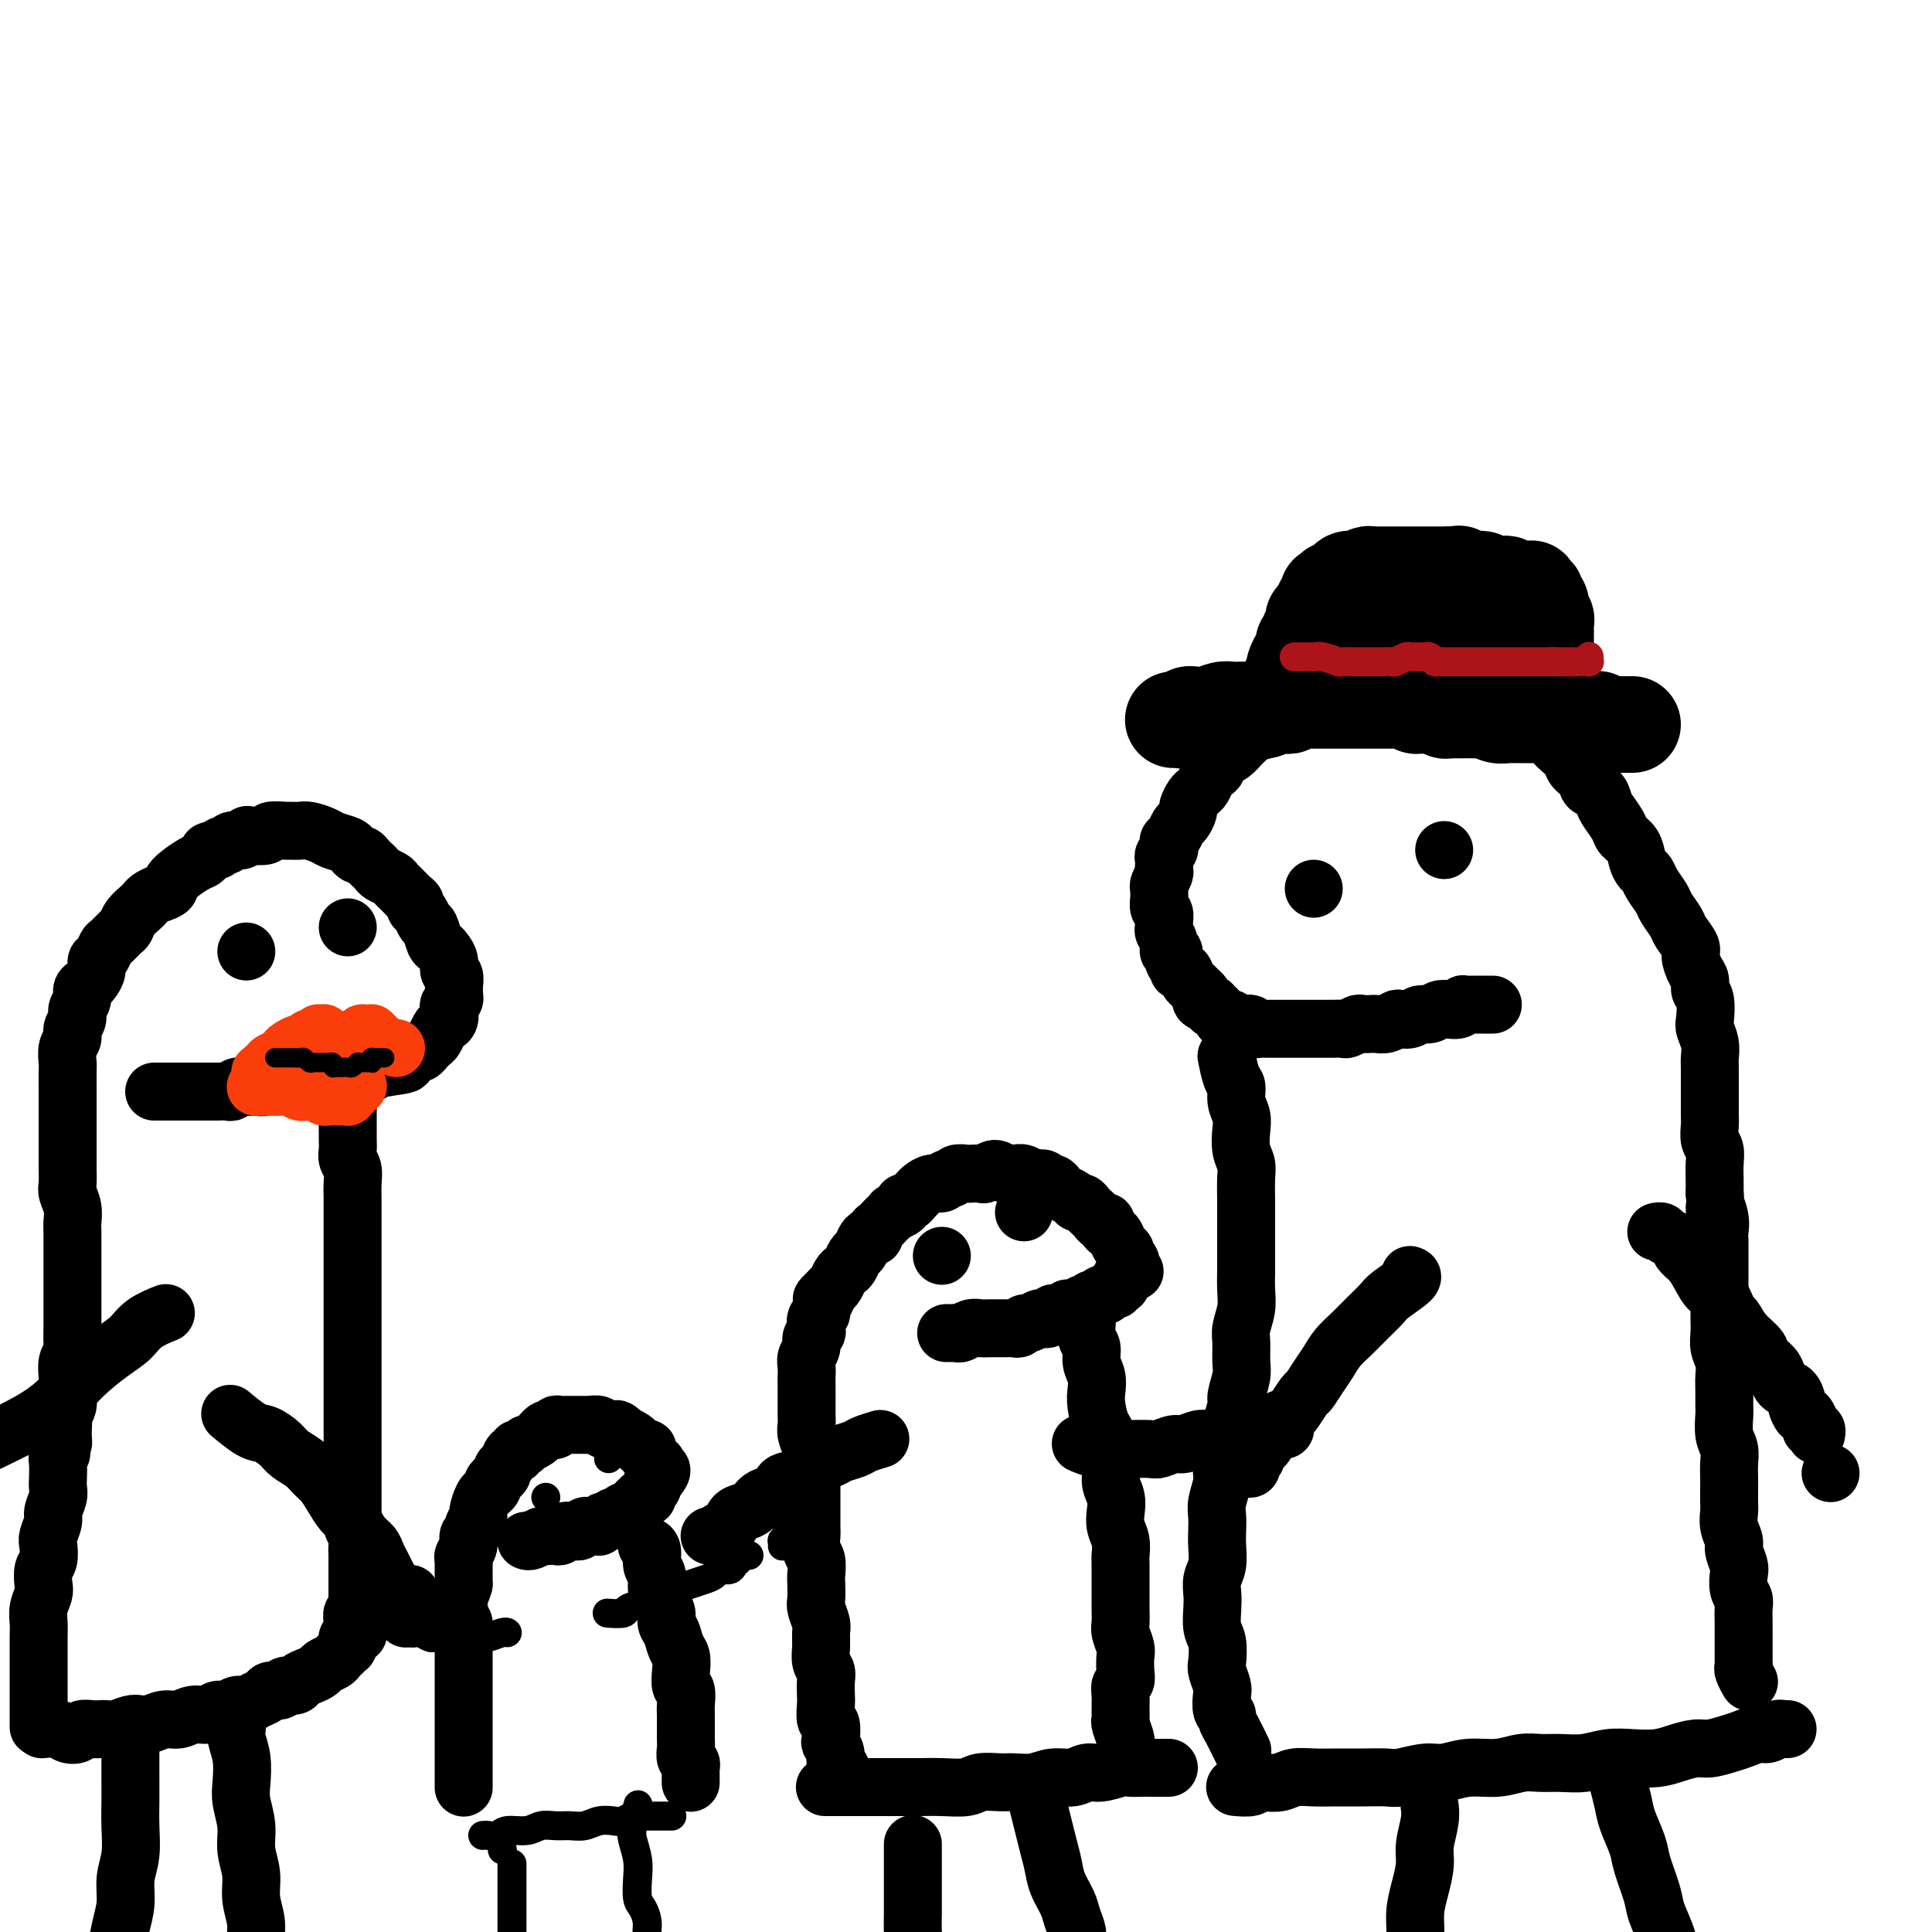
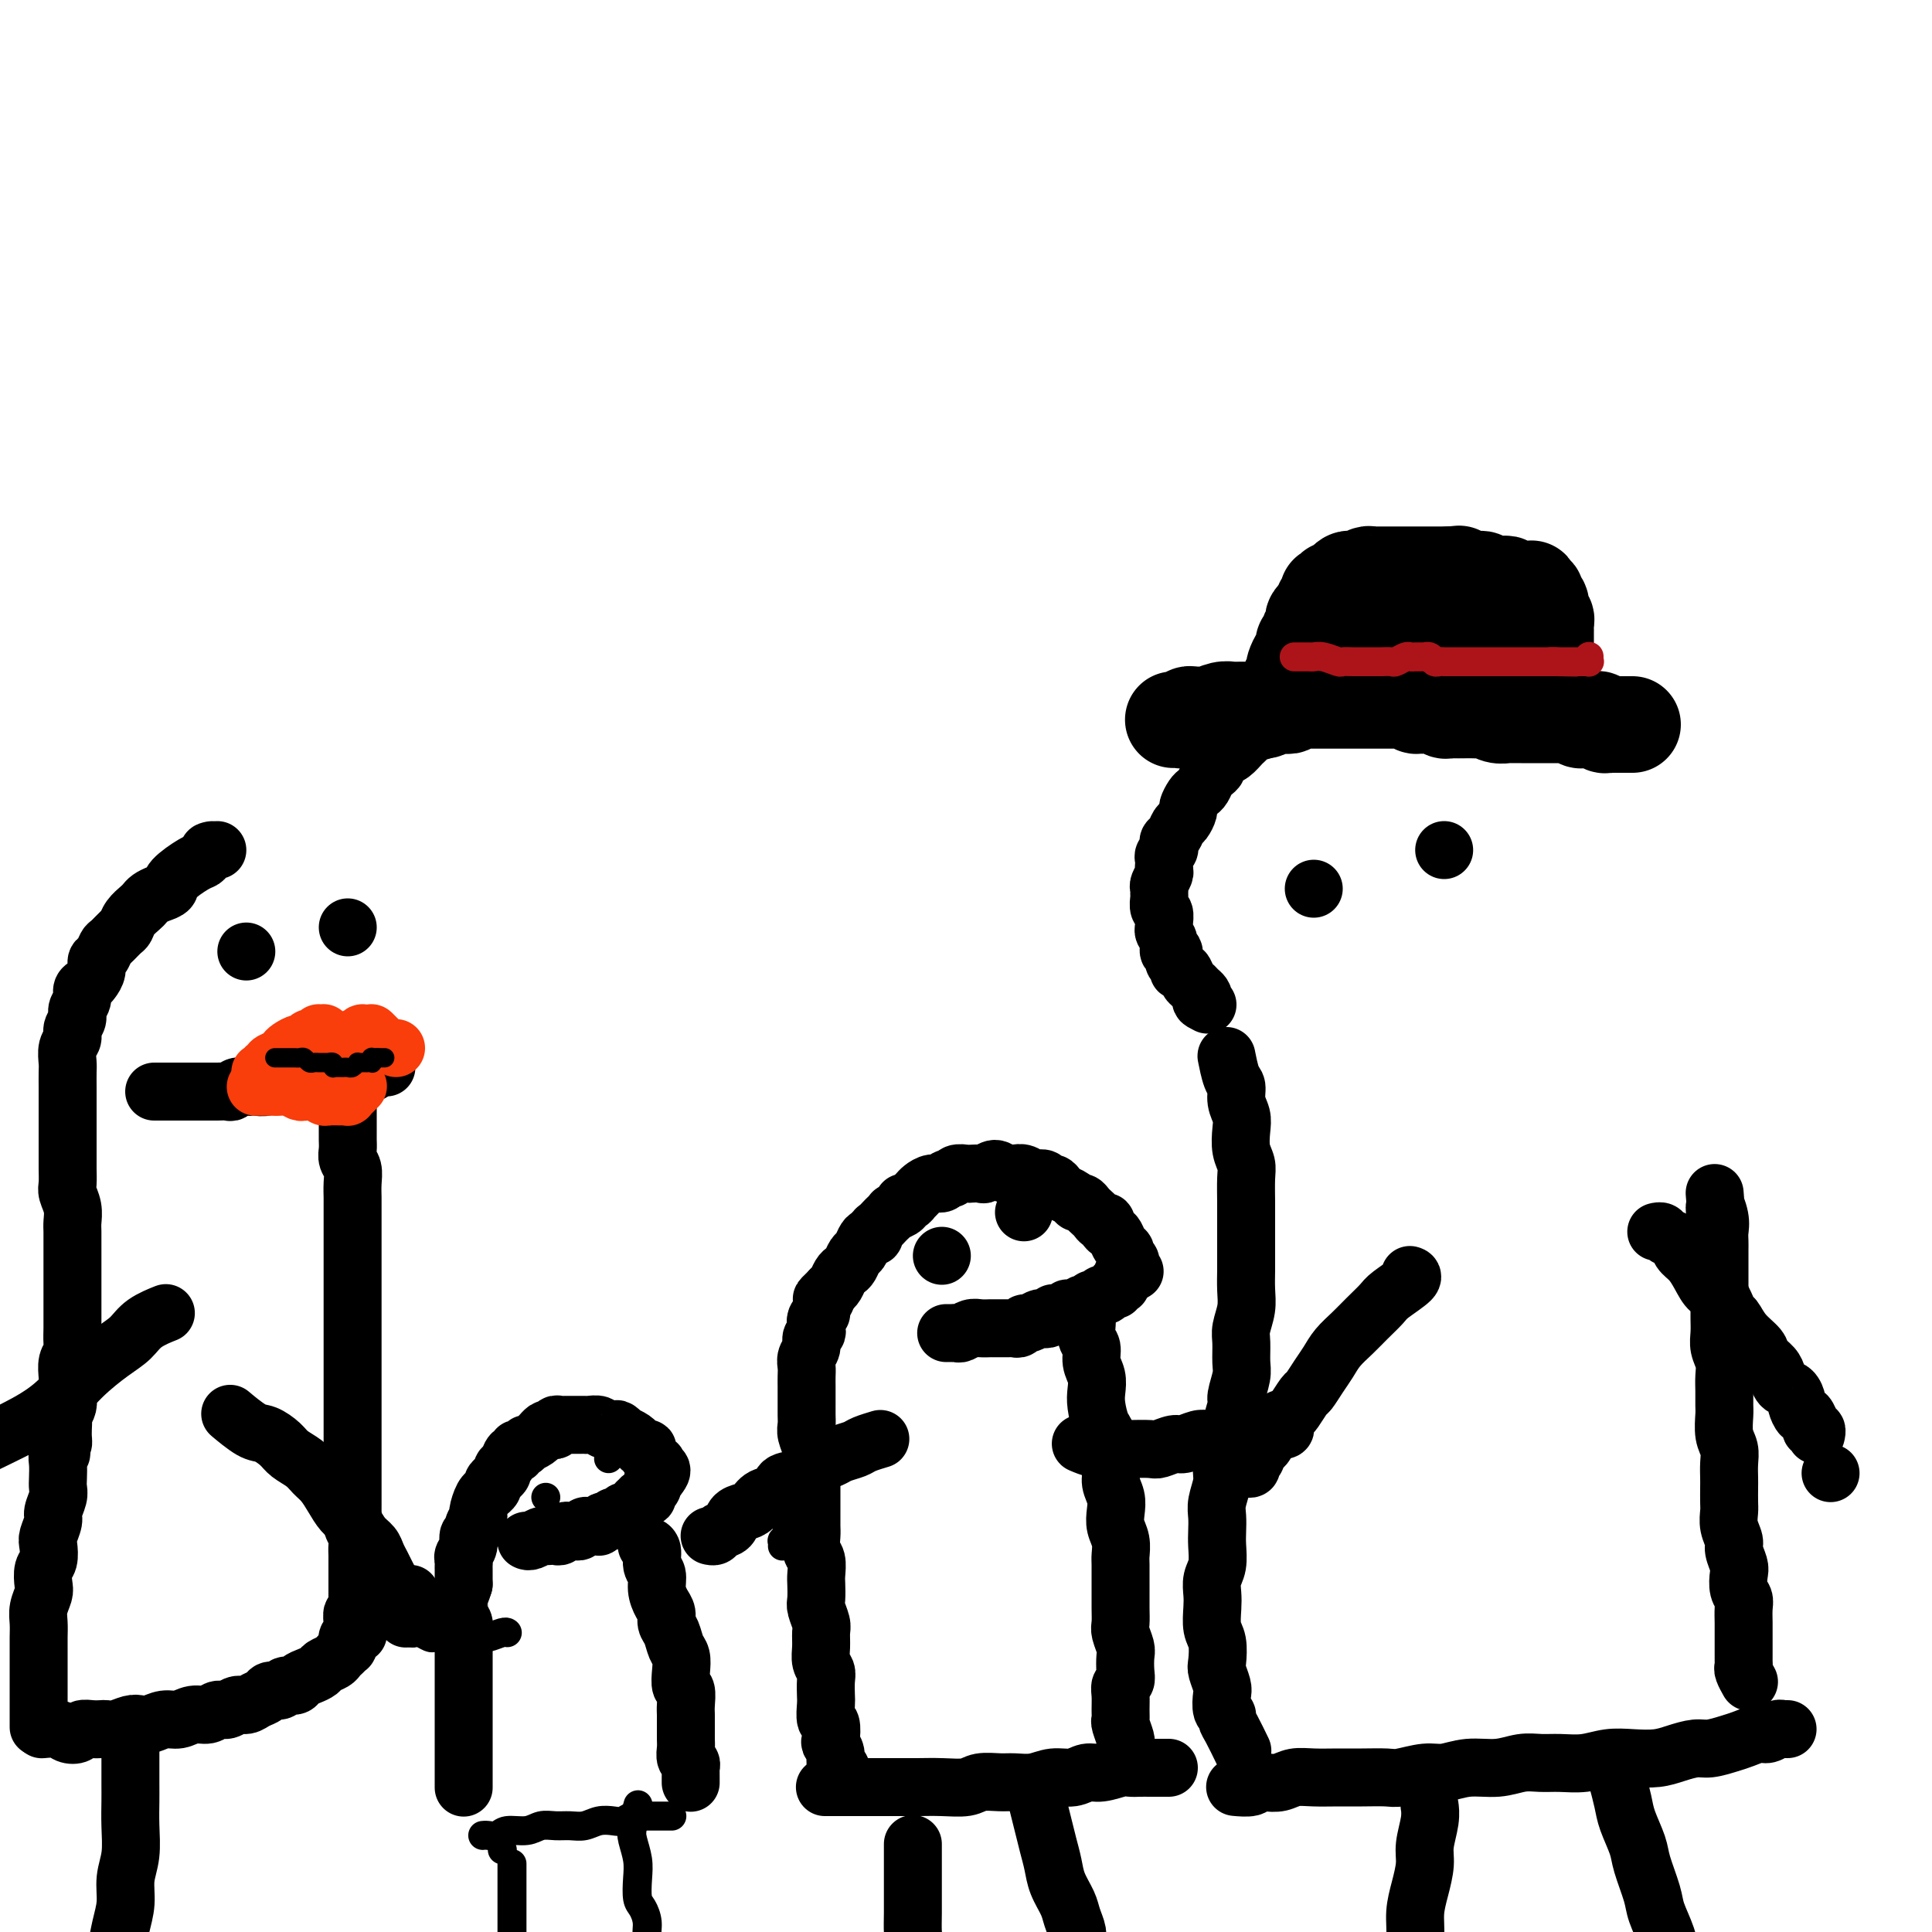
<svg xmlns="http://www.w3.org/2000/svg" viewBox="0 0 400 400" version="1.1">
  <g fill="none" stroke="rgb(0,0,0)" stroke-width="12" stroke-linecap="round" stroke-linejoin="round">
-     <path d="M309,208c-0.000,0.000 -0.000,0.000 0,0c0.000,-0.000 0.000,-0.000 0,0c-0.000,0.000 -0.000,0.000 0,0c0.000,-0.000 0.000,-0.000 0,0c-0.000,0.000 -0.000,0.000 0,0c0.000,-0.000 0.000,-0.000 0,0c-0.000,0.000 -0.000,0.000 0,0c0.000,-0.000 0.000,-0.000 0,0c-0.000,0.000 -0.000,0.000 0,0c0.000,-0.000 0.001,-0.000 0,0c-0.001,0.000 -0.003,0.000 0,0c0.003,-0.000 0.012,-0.000 0,0c-0.012,0.000 -0.045,0.000 0,0c0.045,-0.000 0.168,-0.000 0,0c-0.168,0.000 -0.627,0.000 -1,0c-0.373,-0.000 -0.660,-0.001 -1,0c-0.340,0.001 -0.734,0.004 -1,0c-0.266,-0.004 -0.403,-0.015 -1,0c-0.597,0.015 -1.654,0.055 -2,0c-0.346,-0.055 0.021,-0.207 0,0c-0.021,0.207 -0.428,0.772 -1,1c-0.572,0.228 -1.308,0.117 -2,0c-0.692,-0.117 -1.341,-0.241 -2,0c-0.659,0.241 -1.328,0.848 -2,1c-0.672,0.152 -1.349,-0.152 -2,0c-0.651,0.152 -1.278,0.759 -2,1c-0.722,0.241 -1.540,0.117 -2,0c-0.460,-0.117 -0.561,-0.227 -1,0c-0.439,0.227 -1.216,0.792 -2,1c-0.784,0.208 -1.576,0.060 -2,0c-0.424,-0.060 -0.480,-0.030 -1,0c-0.520,0.030 -1.505,0.061 -2,0c-0.495,-0.061 -0.500,-0.212 -1,0c-0.500,0.212 -1.496,0.789 -2,1c-0.504,0.211 -0.516,0.057 -1,0c-0.484,-0.057 -1.439,-0.015 -2,0c-0.561,0.015 -0.728,0.004 -1,0c-0.272,-0.004 -0.651,-0.001 -1,0c-0.349,0.001 -0.670,0.000 -1,0c-0.330,-0.000 -0.668,-0.000 -1,0c-0.332,0.000 -0.656,0.000 -1,0c-0.344,-0.000 -0.708,0.000 -1,0c-0.292,-0.000 -0.512,-0.000 -1,0c-0.488,0.000 -1.244,0.000 -2,0c-0.756,-0.000 -1.510,-0.000 -2,0c-0.490,0.000 -0.714,0.001 -1,0c-0.286,-0.001 -0.635,-0.004 -1,0c-0.365,0.004 -0.747,0.015 -1,0c-0.253,-0.015 -0.379,-0.057 -1,0c-0.621,0.057 -1.739,0.212 -2,0c-0.261,-0.212 0.333,-0.793 0,-1c-0.333,-0.207 -1.595,-0.042 -2,0c-0.405,0.042 0.046,-0.039 0,0c-0.046,0.039 -0.589,0.199 -1,0c-0.411,-0.199 -0.688,-0.756 -1,-1c-0.312,-0.244 -0.657,-0.174 -1,0c-0.343,0.174 -0.683,0.453 -1,0c-0.317,-0.453 -0.611,-1.637 -1,-2c-0.389,-0.363 -0.874,0.095 -1,0c-0.126,-0.095 0.107,-0.741 0,-1c-0.107,-0.259 -0.553,-0.129 -1,0" />
    <path d="M250,208c-1.941,-0.952 -1.294,-0.831 -1,-1c0.294,-0.169 0.234,-0.627 0,-1c-0.234,-0.373 -0.641,-0.659 -1,-1c-0.359,-0.341 -0.669,-0.736 -1,-1c-0.331,-0.264 -0.681,-0.398 -1,-1c-0.319,-0.602 -0.606,-1.672 -1,-2c-0.394,-0.328 -0.894,0.085 -1,0c-0.106,-0.085 0.183,-0.670 0,-1c-0.183,-0.330 -0.837,-0.407 -1,-1c-0.163,-0.593 0.167,-1.703 0,-2c-0.167,-0.297 -0.830,0.220 -1,0c-0.170,-0.220 0.151,-1.176 0,-2c-0.151,-0.824 -0.776,-1.515 -1,-2c-0.224,-0.485 -0.046,-0.764 0,-1c0.046,-0.236 -0.040,-0.430 0,-1c0.040,-0.570 0.207,-1.515 0,-2c-0.207,-0.485 -0.789,-0.510 -1,-1c-0.211,-0.490 -0.053,-1.444 0,-2c0.053,-0.556 0.000,-0.712 0,-1c-0.000,-0.288 0.052,-0.707 0,-1c-0.052,-0.293 -0.210,-0.460 0,-1c0.210,-0.540 0.787,-1.454 1,-2c0.213,-0.546 0.061,-0.724 0,-1c-0.061,-0.276 -0.030,-0.651 0,-1c0.030,-0.349 0.060,-0.671 0,-1c-0.060,-0.329 -0.209,-0.664 0,-1c0.209,-0.336 0.777,-0.671 1,-1c0.223,-0.329 0.101,-0.650 0,-1c-0.101,-0.350 -0.181,-0.728 0,-1c0.181,-0.272 0.622,-0.439 1,-1c0.378,-0.561 0.693,-1.516 1,-2c0.307,-0.484 0.607,-0.497 1,-1c0.393,-0.503 0.879,-1.496 1,-2c0.121,-0.504 -0.122,-0.520 0,-1c0.122,-0.480 0.610,-1.424 1,-2c0.390,-0.576 0.683,-0.784 1,-1c0.317,-0.216 0.659,-0.439 1,-1c0.341,-0.561 0.682,-1.460 1,-2c0.318,-0.540 0.613,-0.721 1,-1c0.387,-0.279 0.867,-0.656 1,-1c0.133,-0.344 -0.080,-0.655 0,-1c0.080,-0.345 0.453,-0.722 1,-1c0.547,-0.278 1.268,-0.456 2,-1c0.732,-0.544 1.476,-1.455 2,-2c0.524,-0.545 0.828,-0.723 1,-1c0.172,-0.277 0.214,-0.651 1,-1c0.786,-0.349 2.318,-0.672 3,-1c0.682,-0.328 0.515,-0.662 1,-1c0.485,-0.338 1.622,-0.682 2,-1c0.378,-0.318 -0.002,-0.611 0,-1c0.002,-0.389 0.386,-0.874 1,-1c0.614,-0.126 1.459,0.107 2,0c0.541,-0.107 0.778,-0.553 1,-1c0.222,-0.447 0.430,-0.893 1,-1c0.570,-0.107 1.504,0.125 2,0c0.496,-0.125 0.556,-0.608 1,-1c0.444,-0.392 1.274,-0.693 2,-1c0.726,-0.307 1.349,-0.621 2,-1c0.651,-0.379 1.329,-0.823 2,-1c0.671,-0.177 1.336,-0.089 2,0" />
-     <path d="M281,141c4.705,-2.475 2.469,-0.663 2,0c-0.469,0.663 0.829,0.178 2,0c1.171,-0.178 2.216,-0.048 3,0c0.784,0.048 1.308,0.016 2,0c0.692,-0.016 1.551,-0.014 2,0c0.449,0.014 0.486,0.042 1,0c0.514,-0.042 1.504,-0.152 2,0c0.496,0.152 0.498,0.565 1,1c0.502,0.435 1.503,0.890 2,1c0.497,0.110 0.488,-0.125 1,0c0.512,0.125 1.543,0.611 2,1c0.457,0.389 0.339,0.682 1,1c0.661,0.318 2.102,0.663 3,1c0.898,0.337 1.252,0.668 2,1c0.748,0.332 1.891,0.666 3,1c1.109,0.334 2.185,0.667 3,1c0.815,0.333 1.370,0.667 2,1c0.630,0.333 1.333,0.666 2,1c0.667,0.334 1.296,0.670 2,1c0.704,0.330 1.483,0.655 2,1c0.517,0.345 0.773,0.711 1,1c0.227,0.289 0.427,0.501 1,1c0.573,0.499 1.519,1.285 2,2c0.481,0.715 0.496,1.361 1,2c0.504,0.639 1.496,1.272 2,2c0.504,0.728 0.520,1.550 1,2c0.480,0.450 1.423,0.530 2,1c0.577,0.470 0.788,1.332 1,2c0.212,0.668 0.424,1.141 1,2c0.576,0.859 1.516,2.104 2,3c0.484,0.896 0.511,1.444 1,2c0.489,0.556 1.439,1.121 2,2c0.561,0.879 0.732,2.074 1,3c0.268,0.926 0.634,1.584 1,2c0.366,0.416 0.732,0.591 1,1c0.268,0.409 0.438,1.053 1,2c0.562,0.947 1.517,2.197 2,3c0.483,0.803 0.493,1.159 1,2c0.507,0.841 1.512,2.169 2,3c0.488,0.831 0.461,1.167 1,2c0.539,0.833 1.646,2.163 2,3c0.354,0.837 -0.045,1.181 0,2c0.045,0.819 0.534,2.114 1,3c0.466,0.886 0.908,1.363 1,2c0.092,0.637 -0.168,1.433 0,2c0.168,0.567 0.763,0.904 1,2c0.237,1.096 0.116,2.950 0,4c-0.116,1.050 -0.227,1.295 0,2c0.227,0.705 0.793,1.869 1,3c0.207,1.131 0.056,2.228 0,3c-0.056,0.772 -0.015,1.218 0,2c0.015,0.782 0.004,1.899 0,3c-0.004,1.101 -0.002,2.186 0,3c0.002,0.814 0.004,1.358 0,2c-0.004,0.642 -0.015,1.382 0,2c0.015,0.618 0.057,1.113 0,2c-0.057,0.887 -0.211,2.166 0,3c0.211,0.834 0.789,1.224 1,2c0.211,0.776 0.057,1.940 0,3c-0.057,1.060 -0.016,2.017 0,3c0.016,0.983 0.008,1.991 0,3" />
    <path d="M355,247c0.713,8.489 -0.005,4.213 0,3c0.005,-1.213 0.733,0.638 1,2c0.267,1.362 0.071,2.237 0,3c-0.071,0.763 -0.019,1.415 0,2c0.019,0.585 0.005,1.104 0,2c-0.005,0.896 -0.001,2.168 0,3c0.001,0.832 0.001,1.223 0,2c-0.001,0.777 -0.001,1.940 0,3c0.001,1.060 0.004,2.016 0,3c-0.004,0.984 -0.015,1.996 0,3c0.015,1.004 0.057,2.001 0,3c-0.057,0.999 -0.211,2.001 0,3c0.211,0.999 0.789,1.995 1,3c0.211,1.005 0.056,2.019 0,3c-0.056,0.981 -0.011,1.928 0,3c0.011,1.072 -0.011,2.268 0,3c0.011,0.732 0.056,1.001 0,2c-0.056,0.999 -0.211,2.728 0,4c0.211,1.272 0.789,2.088 1,3c0.211,0.912 0.057,1.920 0,3c-0.057,1.080 -0.016,2.231 0,3c0.016,0.769 0.008,1.154 0,2c-0.008,0.846 -0.017,2.151 0,3c0.017,0.849 0.061,1.243 0,2c-0.061,0.757 -0.226,1.878 0,3c0.226,1.122 0.844,2.244 1,3c0.156,0.756 -0.151,1.147 0,2c0.151,0.853 0.758,2.167 1,3c0.242,0.833 0.117,1.186 0,2c-0.117,0.814 -0.228,2.091 0,3c0.228,0.909 0.793,1.451 1,2c0.207,0.549 0.055,1.105 0,2c-0.055,0.895 -0.015,2.127 0,3c0.015,0.873 0.004,1.386 0,2c-0.004,0.614 -0.002,1.329 0,2c0.002,0.671 0.004,1.297 0,2c-0.004,0.703 -0.015,1.481 0,2c0.015,0.519 0.056,0.778 0,1c-0.056,0.222 -0.207,0.406 0,1c0.207,0.594 0.774,1.598 1,2c0.226,0.402 0.113,0.201 0,0" />
    <path d="M254,219c-0.000,-0.000 -0.000,-0.000 0,0c0.000,0.000 0.000,0.000 0,0c-0.000,-0.000 -0.000,-0.000 0,0c0.000,0.000 0.000,0.001 0,0c-0.000,-0.001 -0.001,-0.004 0,0c0.001,0.004 0.003,0.015 0,0c-0.003,-0.015 -0.011,-0.055 0,0c0.011,0.055 0.040,0.206 0,0c-0.040,-0.206 -0.151,-0.768 0,0c0.151,0.768 0.562,2.865 1,4c0.438,1.135 0.901,1.308 1,2c0.099,0.692 -0.166,1.904 0,3c0.166,1.096 0.762,2.077 1,3c0.238,0.923 0.116,1.790 0,3c-0.116,1.210 -0.227,2.764 0,4c0.227,1.236 0.793,2.153 1,3c0.207,0.847 0.055,1.623 0,3c-0.055,1.377 -0.015,3.354 0,5c0.015,1.646 0.004,2.961 0,4c-0.004,1.039 0.000,1.803 0,3c-0.000,1.197 -0.004,2.827 0,4c0.004,1.173 0.015,1.887 0,3c-0.015,1.113 -0.057,2.623 0,4c0.057,1.377 0.212,2.622 0,4c-0.212,1.378 -0.793,2.891 -1,4c-0.207,1.109 -0.040,1.814 0,3c0.040,1.186 -0.046,2.852 0,4c0.046,1.148 0.223,1.777 0,3c-0.223,1.223 -0.847,3.040 -1,4c-0.153,0.960 0.165,1.061 0,2c-0.165,0.939 -0.814,2.715 -1,4c-0.186,1.285 0.090,2.080 0,3c-0.090,0.920 -0.546,1.964 -1,3c-0.454,1.036 -0.906,2.062 -1,3c-0.094,0.938 0.171,1.786 0,3c-0.171,1.214 -0.777,2.793 -1,4c-0.223,1.207 -0.064,2.041 0,3c0.064,0.959 0.031,2.042 0,3c-0.031,0.958 -0.061,1.792 0,3c0.061,1.208 0.211,2.792 0,4c-0.211,1.208 -0.785,2.040 -1,3c-0.215,0.960 -0.071,2.047 0,3c0.071,0.953 0.071,1.773 0,3c-0.071,1.227 -0.211,2.861 0,4c0.211,1.139 0.775,1.784 1,3c0.225,1.216 0.112,3.002 0,4c-0.112,0.998 -0.222,1.209 0,2c0.222,0.791 0.777,2.162 1,3c0.223,0.838 0.114,1.142 0,2c-0.114,0.858 -0.233,2.269 0,3c0.233,0.731 0.819,0.781 1,1c0.181,0.219 -0.044,0.605 0,1c0.044,0.395 0.358,0.799 1,2c0.642,1.201 1.612,3.200 2,4c0.388,0.800 0.194,0.400 0,0" />
    <path d="M272,184c0.000,0.000 0.000,0.000 0,0c0.000,0.000 0.000,0.000 0,0c0.000,0.000 -0.000,0.000 0,0c0.000,0.000 0.000,0.000 0,0c0.000,0.000 0.000,0.000 0,0c0.000,0.000 0.000,-0.000 0,0c0.000,0.000 0.000,0.000 0,0c0.000,0.000 0.000,0.000 0,0c0.000,0.000 0.000,0.000 0,0c0.000,0.000 0.000,0.000 0,0c0.000,0.000 0.000,0.000 0,0c-0.000,0.000 -0.000,0.000 0,0c0.000,0.000 0.000,0.000 0,0" />
    <path d="M299,176c0.000,0.000 0.000,0.000 0,0c0.000,0.000 0.000,0.000 0,0c0.000,0.000 0.000,0.000 0,0c0.000,0.000 0.000,0.000 0,0c0.000,0.000 0.000,0.000 0,0c0.000,0.000 0.000,0.000 0,0c0.000,0.000 0.000,0.000 0,0c0.000,0.000 0.000,-0.000 0,0c0.000,0.000 0.000,0.000 0,0c0.000,0.000 0.000,0.000 0,0" />
    <path d="M196,276c0.000,-0.000 0.000,-0.000 0,0c-0.000,0.000 -0.000,0.000 0,0c0.000,-0.000 0.000,-0.000 0,0c-0.000,0.000 -0.000,0.000 0,0c0.000,-0.000 0.000,-0.000 0,0c-0.000,0.000 -0.000,0.000 0,0c0.000,-0.000 0.000,-0.000 0,0c-0.000,0.000 -0.000,0.000 0,0c0.000,-0.000 0.000,-0.000 0,0c-0.000,0.000 -0.001,0.000 0,0c0.001,-0.000 0.004,-0.000 0,0c-0.004,0.000 -0.016,0.000 0,0c0.016,-0.000 0.060,-0.000 0,0c-0.060,0.000 -0.224,0.001 0,0c0.224,-0.001 0.837,-0.004 1,0c0.163,0.004 -0.122,0.015 0,0c0.122,-0.015 0.653,-0.057 1,0c0.347,0.057 0.512,0.211 1,0c0.488,-0.211 1.300,-0.789 2,-1c0.700,-0.211 1.287,-0.057 2,0c0.713,0.057 1.553,0.015 2,0c0.447,-0.015 0.501,-0.003 1,0c0.499,0.003 1.443,-0.003 2,0c0.557,0.003 0.725,0.016 1,0c0.275,-0.016 0.655,-0.061 1,0c0.345,0.061 0.656,0.226 1,0c0.344,-0.226 0.722,-0.844 1,-1c0.278,-0.156 0.457,0.151 1,0c0.543,-0.151 1.452,-0.759 2,-1c0.548,-0.241 0.737,-0.116 1,0c0.263,0.116 0.600,0.224 1,0c0.400,-0.224 0.862,-0.778 1,-1c0.138,-0.222 -0.047,-0.111 0,0c0.047,0.111 0.327,0.222 1,0c0.673,-0.222 1.738,-0.776 2,-1c0.262,-0.224 -0.281,-0.117 0,0c0.281,0.117 1.385,0.242 2,0c0.615,-0.242 0.742,-0.853 1,-1c0.258,-0.147 0.647,0.171 1,0c0.353,-0.171 0.668,-0.829 1,-1c0.332,-0.171 0.680,0.146 1,0c0.320,-0.146 0.612,-0.756 1,-1c0.388,-0.244 0.874,-0.122 1,0c0.126,0.122 -0.106,0.243 0,0c0.106,-0.243 0.550,-0.850 1,-1c0.450,-0.150 0.905,0.157 1,0c0.095,-0.157 -0.171,-0.778 0,-1c0.171,-0.222 0.777,-0.045 1,0c0.223,0.045 0.063,-0.043 0,0c-0.063,0.043 -0.027,0.218 0,0c0.027,-0.218 0.046,-0.828 0,-1c-0.046,-0.172 -0.156,0.094 0,0c0.156,-0.094 0.578,-0.547 1,-1" />
    <path d="M233,264c3.729,-1.638 1.053,-0.232 0,0c-1.053,0.232 -0.482,-0.711 0,-1c0.482,-0.289 0.876,0.077 1,0c0.124,-0.077 -0.022,-0.597 0,-1c0.022,-0.403 0.213,-0.689 0,-1c-0.213,-0.311 -0.830,-0.647 -1,-1c-0.170,-0.353 0.108,-0.724 0,-1c-0.108,-0.276 -0.603,-0.456 -1,-1c-0.397,-0.544 -0.698,-1.451 -1,-2c-0.302,-0.549 -0.606,-0.738 -1,-1c-0.394,-0.262 -0.879,-0.595 -1,-1c-0.121,-0.405 0.122,-0.882 0,-1c-0.122,-0.118 -0.610,0.122 -1,0c-0.390,-0.122 -0.682,-0.606 -1,-1c-0.318,-0.394 -0.662,-0.697 -1,-1c-0.338,-0.303 -0.672,-0.606 -1,-1c-0.328,-0.394 -0.651,-0.879 -1,-1c-0.349,-0.121 -0.723,0.121 -1,0c-0.277,-0.121 -0.456,-0.606 -1,-1c-0.544,-0.394 -1.454,-0.698 -2,-1c-0.546,-0.302 -0.726,-0.602 -1,-1c-0.274,-0.398 -0.640,-0.895 -1,-1c-0.360,-0.105 -0.715,0.182 -1,0c-0.285,-0.182 -0.499,-0.832 -1,-1c-0.501,-0.168 -1.289,0.146 -2,0c-0.711,-0.146 -1.346,-0.753 -2,-1c-0.654,-0.247 -1.326,-0.133 -2,0c-0.674,0.133 -1.351,0.284 -2,0c-0.649,-0.284 -1.272,-1.004 -2,-1c-0.728,0.004 -1.561,0.732 -2,1c-0.439,0.268 -0.485,0.076 -1,0c-0.515,-0.076 -1.500,-0.035 -2,0c-0.500,0.035 -0.514,0.066 -1,0c-0.486,-0.066 -1.442,-0.229 -2,0c-0.558,0.229 -0.717,0.849 -1,1c-0.283,0.151 -0.692,-0.167 -1,0c-0.308,0.167 -0.517,0.819 -1,1c-0.483,0.181 -1.239,-0.110 -2,0c-0.761,0.110 -1.527,0.622 -2,1c-0.473,0.378 -0.653,0.622 -1,1c-0.347,0.378 -0.861,0.888 -1,1c-0.139,0.112 0.099,-0.176 0,0c-0.099,0.176 -0.533,0.817 -1,1c-0.467,0.183 -0.965,-0.092 -1,0c-0.035,0.092 0.394,0.549 0,1c-0.394,0.451 -1.611,0.894 -2,1c-0.389,0.106 0.049,-0.127 0,0c-0.049,0.127 -0.587,0.612 -1,1c-0.413,0.388 -0.702,0.678 -1,1c-0.298,0.322 -0.605,0.677 -1,1c-0.395,0.323 -0.879,0.615 -1,1c-0.121,0.385 0.122,0.861 0,1c-0.122,0.139 -0.610,-0.061 -1,0c-0.390,0.061 -0.682,0.384 -1,1c-0.318,0.616 -0.663,1.526 -1,2c-0.337,0.474 -0.668,0.512 -1,1c-0.332,0.488 -0.666,1.426 -1,2c-0.334,0.574 -0.667,0.783 -1,1c-0.333,0.217 -0.667,0.443 -1,1c-0.333,0.557 -0.667,1.445 -1,2c-0.333,0.555 -0.667,0.778 -1,1" />
    <path d="M172,267c-3.029,3.289 -1.600,1.510 -1,1c0.600,-0.510 0.371,0.248 0,1c-0.371,0.752 -0.883,1.497 -1,2c-0.117,0.503 0.161,0.764 0,1c-0.161,0.236 -0.760,0.447 -1,1c-0.240,0.553 -0.121,1.446 0,2c0.121,0.554 0.243,0.767 0,1c-0.243,0.233 -0.850,0.485 -1,1c-0.150,0.515 0.156,1.293 0,2c-0.156,0.707 -0.774,1.344 -1,2c-0.226,0.656 -0.061,1.330 0,2c0.061,0.670 0.016,1.334 0,2c-0.016,0.666 -0.004,1.333 0,2c0.004,0.667 0.000,1.332 0,2c-0.000,0.668 0.004,1.337 0,2c-0.004,0.663 -0.015,1.318 0,2c0.015,0.682 0.057,1.390 0,2c-0.057,0.610 -0.211,1.122 0,2c0.211,0.878 0.789,2.122 1,3c0.211,0.878 0.057,1.389 0,2c-0.057,0.611 -0.015,1.321 0,2c0.015,0.679 0.004,1.327 0,2c-0.004,0.673 -0.001,1.373 0,2c0.001,0.627 -0.001,1.183 0,2c0.001,0.817 0.004,1.894 0,3c-0.004,1.106 -0.015,2.240 0,3c0.015,0.760 0.057,1.147 0,2c-0.057,0.853 -0.211,2.172 0,3c0.211,0.828 0.788,1.165 1,2c0.212,0.835 0.061,2.167 0,3c-0.061,0.833 -0.030,1.167 0,2c0.030,0.833 0.061,2.165 0,3c-0.061,0.835 -0.214,1.172 0,2c0.214,0.828 0.793,2.147 1,3c0.207,0.853 0.041,1.238 0,2c-0.041,0.762 0.041,1.899 0,3c-0.041,1.101 -0.207,2.166 0,3c0.207,0.834 0.787,1.436 1,2c0.213,0.564 0.061,1.091 0,2c-0.061,0.909 -0.030,2.202 0,3c0.030,0.798 0.060,1.102 0,2c-0.060,0.898 -0.208,2.390 0,3c0.208,0.610 0.773,0.338 1,1c0.227,0.662 0.117,2.257 0,3c-0.117,0.743 -0.241,0.632 0,1c0.241,0.368 0.848,1.213 1,2c0.152,0.787 -0.152,1.516 0,2c0.152,0.484 0.759,0.722 1,1c0.241,0.278 0.117,0.596 0,1c-0.117,0.404 -0.228,0.893 0,1c0.228,0.107 0.793,-0.167 1,0c0.207,0.167 0.055,0.777 0,1c-0.055,0.223 -0.015,0.060 0,0c0.015,-0.060 0.004,-0.016 0,0c-0.004,0.016 -0.001,0.004 0,0c0.001,-0.004 0.000,-0.001 0,0c-0.000,0.001 -0.000,0.001 0,0" />
    <path d="M225,272c-0.000,-0.000 -0.000,-0.000 0,0c0.000,0.000 0.000,0.000 0,0c-0.000,-0.000 -0.000,-0.000 0,0c0.000,0.000 0.000,0.000 0,0c-0.000,-0.000 -0.000,-0.000 0,0c0.000,0.000 0.000,0.000 0,0c-0.000,-0.000 -0.000,-0.001 0,0c0.000,0.001 0.000,0.005 0,0c-0.000,-0.005 -0.001,-0.020 0,0c0.001,0.020 0.004,0.073 0,0c-0.004,-0.073 -0.016,-0.273 0,0c0.016,0.273 0.061,1.021 0,2c-0.061,0.979 -0.226,2.191 0,3c0.226,0.809 0.845,1.216 1,2c0.155,0.784 -0.152,1.947 0,3c0.152,1.053 0.763,1.997 1,3c0.237,1.003 0.101,2.067 0,3c-0.101,0.933 -0.167,1.737 0,3c0.167,1.263 0.565,2.985 1,4c0.435,1.015 0.905,1.325 1,2c0.095,0.675 -0.184,1.717 0,3c0.184,1.283 0.833,2.808 1,4c0.167,1.192 -0.148,2.051 0,3c0.148,0.949 0.758,1.988 1,3c0.242,1.012 0.118,1.998 0,3c-0.118,1.002 -0.228,2.019 0,3c0.228,0.981 0.793,1.924 1,3c0.207,1.076 0.055,2.283 0,3c-0.055,0.717 -0.015,0.945 0,2c0.015,1.055 0.003,2.939 0,4c-0.003,1.061 0.003,1.299 0,2c-0.003,0.701 -0.015,1.863 0,3c0.015,1.137 0.056,2.247 0,3c-0.056,0.753 -0.210,1.147 0,2c0.210,0.853 0.785,2.164 1,3c0.215,0.836 0.072,1.196 0,2c-0.072,0.804 -0.072,2.053 0,3c0.072,0.947 0.216,1.592 0,2c-0.216,0.408 -0.791,0.580 -1,1c-0.209,0.420 -0.052,1.090 0,2c0.052,0.910 -0.000,2.061 0,3c0.000,0.939 0.053,1.666 0,2c-0.053,0.334 -0.210,0.274 0,1c0.210,0.726 0.788,2.237 1,3c0.212,0.763 0.057,0.779 0,1c-0.057,0.221 -0.015,0.647 0,1c0.015,0.353 0.004,0.634 0,1c-0.004,0.366 -0.001,0.816 0,1c0.001,0.184 0.000,0.102 0,0c-0.000,-0.102 -0.000,-0.223 0,0c0.000,0.223 0.000,0.792 0,1c-0.000,0.208 -0.000,0.056 0,0c0.000,-0.056 0.000,-0.015 0,0c-0.000,0.015 -0.000,0.004 0,0c0.000,-0.004 0.000,-0.002 0,0" />
    <path d="M256,370c-0.000,-0.000 -0.000,-0.000 0,0c0.000,0.000 0.000,0.000 0,0c-0.000,-0.000 -0.000,-0.000 0,0c0.000,0.000 0.001,0.000 0,0c-0.001,-0.000 -0.003,-0.000 0,0c0.003,0.000 0.012,0.001 0,0c-0.012,-0.001 -0.043,-0.004 0,0c0.043,0.004 0.160,0.015 0,0c-0.160,-0.015 -0.598,-0.056 0,0c0.598,0.056 2.231,0.207 3,0c0.769,-0.207 0.672,-0.773 1,-1c0.328,-0.227 1.080,-0.113 2,0c0.920,0.113 2.008,0.227 3,0c0.992,-0.227 1.887,-0.793 3,-1c1.113,-0.207 2.445,-0.054 4,0c1.555,0.054 3.332,0.011 5,0c1.668,-0.011 3.225,0.012 5,0c1.775,-0.012 3.768,-0.060 5,0c1.232,0.060 1.704,0.227 3,0c1.296,-0.227 3.417,-0.849 5,-1c1.583,-0.151 2.629,0.170 4,0c1.371,-0.170 3.068,-0.830 5,-1c1.932,-0.170 4.098,0.152 6,0c1.902,-0.152 3.540,-0.776 5,-1c1.460,-0.224 2.742,-0.046 4,0c1.258,0.046 2.493,-0.040 4,0c1.507,0.040 3.287,0.204 5,0c1.713,-0.204 3.358,-0.777 5,-1c1.642,-0.223 3.281,-0.098 5,0c1.719,0.098 3.517,0.167 5,0c1.483,-0.167 2.651,-0.569 4,-1c1.349,-0.431 2.879,-0.890 4,-1c1.121,-0.110 1.833,0.129 3,0c1.167,-0.129 2.788,-0.627 4,-1c1.212,-0.373 2.013,-0.622 3,-1c0.987,-0.378 2.160,-0.886 3,-1c0.840,-0.114 1.349,0.166 2,0c0.651,-0.166 1.446,-0.776 2,-1c0.554,-0.224 0.866,-0.060 1,0c0.134,0.060 0.088,0.016 0,0c-0.088,-0.016 -0.220,-0.004 0,0c0.220,0.004 0.790,0.001 1,0c0.210,-0.001 0.060,-0.000 0,0c-0.060,0.000 -0.030,0.000 0,0" />
    <path d="M296,374c0.000,0.000 0.000,0.000 0,0c-0.000,-0.000 -0.000,-0.000 0,0c0.000,0.000 0.000,0.000 0,0c-0.000,-0.000 -0.000,-0.000 0,0c0.000,0.000 0.000,0.001 0,0c-0.000,-0.001 -0.000,-0.002 0,0c0.000,0.002 0.001,0.008 0,0c-0.001,-0.008 -0.004,-0.028 0,0c0.004,0.028 0.016,0.106 0,0c-0.016,-0.106 -0.060,-0.396 0,0c0.060,0.396 0.222,1.476 0,3c-0.222,1.524 -0.829,3.491 -1,5c-0.171,1.509 0.095,2.560 0,4c-0.095,1.440 -0.550,3.270 -1,5c-0.450,1.730 -0.894,3.361 -1,5c-0.106,1.639 0.126,3.285 0,5c-0.126,1.715 -0.608,3.500 -1,5c-0.392,1.500 -0.692,2.716 -1,4c-0.308,1.284 -0.622,2.634 -1,4c-0.378,1.366 -0.819,2.746 -1,4c-0.181,1.254 -0.101,2.382 0,3c0.101,0.618 0.223,0.726 0,1c-0.223,0.274 -0.792,0.713 -1,1c-0.208,0.287 -0.056,0.424 0,1c0.056,0.576 0.016,1.593 0,2c-0.016,0.407 -0.008,0.203 0,0" />
    <path d="M335,369c-0.000,-0.000 -0.000,-0.000 0,0c0.000,0.000 0.000,0.000 0,0c-0.000,-0.000 -0.000,-0.000 0,0c0.000,0.000 0.000,0.001 0,0c-0.000,-0.001 -0.001,-0.004 0,0c0.001,0.004 0.004,0.013 0,0c-0.004,-0.013 -0.013,-0.049 0,0c0.013,0.049 0.049,0.183 0,0c-0.049,-0.183 -0.183,-0.684 0,0c0.183,0.684 0.683,2.553 1,4c0.317,1.447 0.451,2.472 1,4c0.549,1.528 1.513,3.560 2,5c0.487,1.440 0.497,2.288 1,4c0.503,1.712 1.501,4.289 2,6c0.499,1.711 0.501,2.557 1,4c0.499,1.443 1.495,3.481 2,5c0.505,1.519 0.517,2.517 1,4c0.483,1.483 1.435,3.450 2,5c0.565,1.550 0.744,2.682 1,4c0.256,1.318 0.589,2.823 1,4c0.411,1.177 0.898,2.025 1,3c0.102,0.975 -0.183,2.076 0,3c0.183,0.924 0.832,1.670 1,2c0.168,0.330 -0.147,0.243 0,1c0.147,0.757 0.756,2.359 1,3c0.244,0.641 0.122,0.320 0,0" />
    <path d="M171,370c-0.001,-0.000 -0.003,-0.000 0,0c0.003,0.000 0.009,0.000 0,0c-0.009,-0.000 -0.033,-0.000 0,0c0.033,0.000 0.122,0.000 0,0c-0.122,-0.000 -0.455,-0.000 0,0c0.455,0.000 1.699,0.000 3,0c1.301,-0.000 2.661,-0.000 4,0c1.339,0.000 2.659,0.001 4,0c1.341,-0.001 2.703,-0.004 4,0c1.297,0.004 2.528,0.015 4,0c1.472,-0.015 3.183,-0.057 5,0c1.817,0.057 3.739,0.212 5,0c1.261,-0.212 1.863,-0.793 3,-1c1.137,-0.207 2.811,-0.040 4,0c1.189,0.040 1.893,-0.046 3,0c1.107,0.046 2.616,0.224 4,0c1.384,-0.224 2.643,-0.848 4,-1c1.357,-0.152 2.811,0.170 4,0c1.189,-0.170 2.114,-0.830 3,-1c0.886,-0.170 1.733,0.151 3,0c1.267,-0.151 2.956,-0.772 4,-1c1.044,-0.228 1.445,-0.061 2,0c0.555,0.061 1.263,0.016 2,0c0.737,-0.016 1.503,-0.004 2,0c0.497,0.004 0.725,0.001 1,0c0.275,-0.001 0.596,-0.000 1,0c0.404,0.000 0.892,0.000 1,0c0.108,-0.000 -0.163,-0.000 0,0c0.163,0.000 0.761,0.000 1,0c0.239,-0.000 0.120,-0.000 0,0" />
    <path d="M189,382c0.000,-0.000 0.000,-0.000 0,0c-0.000,0.000 -0.000,0.000 0,0c0.000,-0.000 0.000,-0.000 0,0c-0.000,0.000 -0.000,0.001 0,0c0.000,-0.001 0.000,-0.002 0,0c-0.000,0.002 -0.000,0.008 0,0c0.000,-0.008 0.000,-0.032 0,0c-0.000,0.032 -0.000,0.118 0,0c0.000,-0.118 0.000,-0.441 0,0c-0.000,0.441 -0.000,1.645 0,3c0.000,1.355 0.001,2.862 0,4c-0.001,1.138 -0.004,1.908 0,3c0.004,1.092 0.015,2.506 0,4c-0.015,1.494 -0.057,3.067 0,4c0.057,0.933 0.211,1.225 0,2c-0.211,0.775 -0.789,2.035 -1,3c-0.211,0.965 -0.057,1.637 0,2c0.057,0.363 0.015,0.416 0,1c-0.015,0.584 -0.004,1.698 0,2c0.004,0.302 0.001,-0.208 0,0c-0.001,0.208 -0.000,1.133 0,2c0.000,0.867 0.000,1.676 0,2c-0.000,0.324 -0.000,0.162 0,0" />
    <path d="M215,374c0.000,0.000 0.000,0.000 0,0c-0.000,-0.000 -0.000,-0.000 0,0c0.000,0.000 0.000,0.001 0,0c-0.000,-0.001 -0.001,-0.003 0,0c0.001,0.003 0.003,0.013 0,0c-0.003,-0.013 -0.012,-0.048 0,0c0.012,0.048 0.045,0.179 0,0c-0.045,-0.179 -0.168,-0.667 0,0c0.168,0.667 0.626,2.489 1,4c0.374,1.511 0.663,2.711 1,4c0.337,1.289 0.721,2.667 1,4c0.279,1.333 0.452,2.621 1,4c0.548,1.379 1.471,2.850 2,4c0.529,1.150 0.664,1.979 1,3c0.336,1.021 0.874,2.232 1,3c0.126,0.768 -0.158,1.091 0,2c0.158,0.909 0.760,2.402 1,3c0.240,0.598 0.120,0.299 0,0" />
    <path d="M195,260c0.000,0.000 0.000,0.000 0,0c0.000,0.000 0.000,0.000 0,0c0.000,0.000 0.000,0.000 0,0c0.000,0.000 0.000,0.000 0,0c0.000,-0.000 0.000,0.000 0,0c0.000,0.000 0.000,0.000 0,0c-0.000,0.000 0.000,0.000 0,0c0.000,0.000 0.000,0.000 0,0c0.000,0.000 0.000,0.000 0,0c0.000,0.000 0.000,0.000 0,0c0.000,0.000 0.000,0.000 0,0c0.000,0.000 0.000,0.000 0,0c0.000,0.000 0.000,0.000 0,0c0.000,0.000 0.000,0.000 0,0" />
    <path d="M212,251c0.000,0.000 0.000,0.000 0,0c0.000,0.000 0.000,0.000 0,0c0.000,-0.000 0.000,0.000 0,0c0.000,0.000 0.000,0.000 0,0c-0.000,0.000 0.000,0.000 0,0c-0.000,0.000 0.000,0.000 0,0c0.000,-0.000 0.000,0.000 0,0c0.000,0.000 0.000,0.000 0,0c0.000,0.000 0.000,-0.000 0,0c0.000,0.000 0.000,0.000 0,0c0.000,0.000 0.000,0.000 0,0c-0.000,0.000 0.000,0.000 0,0" />
    <path d="M224,299c0.000,0.000 0.000,0.000 0,0c-0.000,-0.000 -0.000,-0.000 0,0c0.000,0.000 0.001,0.000 0,0c-0.001,-0.000 -0.003,-0.001 0,0c0.003,0.001 0.009,0.004 0,0c-0.009,-0.004 -0.035,-0.015 0,0c0.035,0.015 0.131,0.057 0,0c-0.131,-0.057 -0.490,-0.211 0,0c0.490,0.211 1.830,0.788 3,1c1.170,0.212 2.171,0.058 3,0c0.829,-0.058 1.486,-0.020 2,0c0.514,0.020 0.885,0.020 2,0c1.115,-0.020 2.974,-0.062 4,0c1.026,0.062 1.220,0.227 2,0c0.780,-0.227 2.147,-0.844 3,-1c0.853,-0.156 1.191,0.151 2,0c0.809,-0.151 2.090,-0.759 3,-1c0.910,-0.241 1.451,-0.116 2,0c0.549,0.116 1.107,0.224 2,0c0.893,-0.224 2.122,-0.778 3,-1c0.878,-0.222 1.405,-0.111 2,0c0.595,0.111 1.260,0.222 2,0c0.740,-0.222 1.557,-0.777 2,-1c0.443,-0.223 0.511,-0.112 1,0c0.489,0.112 1.399,0.226 2,0c0.601,-0.226 0.893,-0.793 1,-1c0.107,-0.207 0.029,-0.056 0,0c-0.029,0.056 -0.008,0.015 0,0c0.008,-0.015 0.002,-0.004 0,0c-0.002,0.004 -0.001,0.001 0,0c0.001,-0.001 0.000,-0.000 0,0c-0.000,0.000 -0.000,0.000 0,0" />
    <path d="M292,264c-0.000,-0.000 -0.000,-0.000 0,0c0.000,0.000 0.000,0.000 0,0c-0.000,-0.000 -0.001,-0.000 0,0c0.001,0.000 0.004,0.001 0,0c-0.004,-0.001 -0.015,-0.004 0,0c0.015,0.004 0.055,0.017 0,0c-0.055,-0.017 -0.206,-0.062 0,0c0.206,0.062 0.768,0.232 0,1c-0.768,0.768 -2.867,2.134 -4,3c-1.133,0.866 -1.301,1.232 -2,2c-0.699,0.768 -1.930,1.937 -3,3c-1.070,1.063 -1.978,2.019 -3,3c-1.022,0.981 -2.157,1.987 -3,3c-0.843,1.013 -1.396,2.033 -2,3c-0.604,0.967 -1.261,1.880 -2,3c-0.739,1.120 -1.561,2.447 -2,3c-0.439,0.553 -0.496,0.333 -1,1c-0.504,0.667 -1.455,2.221 -2,3c-0.545,0.779 -0.686,0.783 -1,1c-0.314,0.217 -0.802,0.647 -1,1c-0.198,0.353 -0.105,0.631 0,1c0.105,0.369 0.220,0.830 0,1c-0.220,0.170 -0.777,0.049 -1,0c-0.223,-0.049 -0.111,-0.024 0,0" />
    <path d="M265,294c-0.000,0.000 -0.000,0.000 0,0c0.000,-0.000 0.000,-0.000 0,0c-0.000,0.000 -0.001,0.001 0,0c0.001,-0.001 0.002,-0.003 0,0c-0.002,0.003 -0.007,0.010 0,0c0.007,-0.010 0.027,-0.038 0,0c-0.027,0.038 -0.101,0.143 0,0c0.101,-0.143 0.377,-0.533 0,0c-0.377,0.533 -1.406,1.988 -2,3c-0.594,1.012 -0.752,1.580 -1,2c-0.248,0.420 -0.587,0.691 -1,1c-0.413,0.309 -0.899,0.657 -1,1c-0.101,0.343 0.183,0.680 0,1c-0.183,0.320 -0.834,0.622 -1,1c-0.166,0.378 0.152,0.833 0,1c-0.152,0.167 -0.772,0.045 -1,0c-0.228,-0.045 -0.062,-0.012 0,0c0.062,0.012 0.020,0.004 0,0c-0.020,-0.004 -0.020,-0.005 0,0c0.020,0.005 0.058,0.015 0,0c-0.058,-0.015 -0.212,-0.057 0,0c0.212,0.057 0.789,0.211 1,0c0.211,-0.211 0.057,-0.788 0,-1c-0.057,-0.212 -0.016,-0.061 0,0c0.016,0.061 0.008,0.030 0,0" />
    <path d="M343,255c-0.000,0.000 -0.000,0.000 0,0c0.000,-0.000 0.000,-0.000 0,0c-0.000,0.000 -0.000,0.000 0,0c0.000,-0.000 0.000,-0.000 0,0c-0.000,0.000 -0.000,0.000 0,0c0.000,-0.000 0.000,-0.000 0,0c-0.000,0.000 -0.001,0.000 0,0c0.001,-0.000 0.004,-0.001 0,0c-0.004,0.001 -0.013,0.003 0,0c0.013,-0.003 0.049,-0.013 0,0c-0.049,0.013 -0.183,0.048 0,0c0.183,-0.048 0.682,-0.179 1,0c0.318,0.179 0.455,0.669 1,1c0.545,0.331 1.497,0.503 2,1c0.503,0.497 0.557,1.320 1,2c0.443,0.680 1.274,1.216 2,2c0.726,0.784 1.346,1.815 2,3c0.654,1.185 1.343,2.522 2,3c0.657,0.478 1.283,0.095 2,1c0.717,0.905 1.525,3.096 2,4c0.475,0.904 0.617,0.521 1,1c0.383,0.479 1.006,1.819 2,3c0.994,1.181 2.359,2.204 3,3c0.641,0.796 0.556,1.364 1,2c0.444,0.636 1.415,1.340 2,2c0.585,0.660 0.783,1.275 1,2c0.217,0.725 0.454,1.561 1,2c0.546,0.439 1.403,0.480 2,1c0.597,0.520 0.934,1.520 1,2c0.066,0.480 -0.140,0.439 0,1c0.140,0.561 0.625,1.724 1,2c0.375,0.276 0.640,-0.333 1,0c0.360,0.333 0.814,1.610 1,2c0.186,0.390 0.102,-0.105 0,0c-0.102,0.105 -0.223,0.812 0,1c0.223,0.188 0.791,-0.142 1,0c0.209,0.142 0.060,0.755 0,1c-0.060,0.245 -0.030,0.123 0,0" />
    <path d="M379,305c0.000,0.000 0.000,0.000 0,0c0.000,0.000 0.000,0.000 0,0c0.000,0.000 0.000,0.000 0,0c0.000,0.000 0.000,0.000 0,0c-0.000,0.000 -0.000,0.000 0,0c0.000,0.000 0.000,0.000 0,0c0.000,0.000 0.000,0.000 0,0c0.000,0.000 0.000,0.000 0,0c0.000,0.000 0.000,0.000 0,0c0.000,0.000 0.000,0.000 0,0c0.000,0.000 0.000,0.000 0,0c0.000,-0.000 0.000,0.000 0,0c0.000,0.000 0.000,0.000 0,0c-0.000,0.000 -0.000,0.000 0,0c0.000,0.000 0.000,0.000 0,0c0.000,0.000 0.000,0.000 0,0c0.000,0.000 0.000,0.000 0,0c0.000,0.000 0.000,0.000 0,0c0.000,0.000 0.000,0.000 0,0c0.000,0.000 0.000,0.000 0,0" />
    <path d="M182,298c0.000,-0.000 0.000,-0.000 0,0c-0.000,0.000 -0.000,0.000 0,0c0.000,-0.000 0.000,-0.000 0,0c-0.000,0.000 -0.001,0.000 0,0c0.001,-0.000 0.003,-0.001 0,0c-0.003,0.001 -0.011,0.003 0,0c0.011,-0.003 0.040,-0.012 0,0c-0.040,0.012 -0.150,0.045 0,0c0.150,-0.045 0.561,-0.167 0,0c-0.561,0.167 -2.093,0.622 -3,1c-0.907,0.378 -1.188,0.677 -2,1c-0.812,0.323 -2.156,0.668 -3,1c-0.844,0.332 -1.190,0.651 -2,1c-0.810,0.349 -2.085,0.727 -3,1c-0.915,0.273 -1.470,0.439 -2,1c-0.530,0.561 -1.034,1.516 -2,2c-0.966,0.484 -2.394,0.497 -3,1c-0.606,0.503 -0.390,1.496 -1,2c-0.610,0.504 -2.046,0.520 -3,1c-0.954,0.480 -1.425,1.424 -2,2c-0.575,0.576 -1.253,0.785 -2,1c-0.747,0.215 -1.563,0.436 -2,1c-0.437,0.564 -0.495,1.472 -1,2c-0.505,0.528 -1.456,0.677 -2,1c-0.544,0.323 -0.682,0.818 -1,1c-0.318,0.182 -0.817,0.049 -1,0c-0.183,-0.049 -0.049,-0.013 0,0c0.049,0.013 0.014,0.004 0,0c-0.014,-0.004 -0.007,-0.002 0,0" />
    <path d="M109,319c-0.000,-0.000 -0.000,-0.000 0,0c0.000,0.000 0.000,0.000 0,0c-0.000,-0.000 -0.000,-0.000 0,0c0.000,0.000 0.000,0.000 0,0c-0.000,-0.000 -0.000,-0.000 0,0c0.000,0.000 0.000,0.000 0,0c-0.000,-0.000 -0.000,-0.000 0,0c0.000,0.000 0.000,0.000 0,0c-0.000,-0.000 -0.000,-0.000 0,0c0.000,0.000 0.000,0.000 0,0c-0.000,-0.000 -0.000,-0.000 0,0c0.000,0.000 0.000,0.000 0,0c-0.000,-0.000 -0.000,-0.000 0,0c0.000,0.000 0.000,0.000 0,0c-0.000,-0.000 -0.001,-0.000 0,0c0.001,0.000 0.002,0.001 0,0c-0.002,-0.001 -0.008,-0.004 0,0c0.008,0.004 0.029,0.015 0,0c-0.029,-0.015 -0.110,-0.057 0,0c0.110,0.057 0.411,0.211 1,0c0.589,-0.211 1.467,-0.788 2,-1c0.533,-0.212 0.720,-0.061 1,0c0.280,0.061 0.652,0.030 1,0c0.348,-0.030 0.671,-0.061 1,0c0.329,0.061 0.666,0.214 1,0c0.334,-0.214 0.667,-0.793 1,-1c0.333,-0.207 0.666,-0.041 1,0c0.334,0.041 0.668,-0.041 1,0c0.332,0.041 0.662,0.207 1,0c0.338,-0.207 0.683,-0.788 1,-1c0.317,-0.212 0.606,-0.056 1,0c0.394,0.056 0.894,0.011 1,0c0.106,-0.011 -0.183,0.011 0,0c0.183,-0.011 0.837,-0.055 1,0c0.163,0.055 -0.166,0.211 0,0c0.166,-0.211 0.828,-0.788 1,-1c0.172,-0.212 -0.148,-0.061 0,0c0.148,0.061 0.762,0.030 1,0c0.238,-0.030 0.101,-0.061 0,0c-0.101,0.061 -0.167,0.213 0,0c0.167,-0.213 0.565,-0.793 1,-1c0.435,-0.207 0.905,-0.042 1,0c0.095,0.042 -0.186,-0.040 0,0c0.186,0.040 0.837,0.203 1,0c0.163,-0.203 -0.163,-0.771 0,-1c0.163,-0.229 0.814,-0.118 1,0c0.186,0.118 -0.095,0.243 0,0c0.095,-0.243 0.564,-0.854 1,-1c0.436,-0.146 0.839,0.172 1,0c0.161,-0.172 0.081,-0.833 0,-1c-0.081,-0.167 -0.161,0.162 0,0c0.161,-0.162 0.565,-0.814 1,-1c0.435,-0.186 0.901,0.095 1,0c0.099,-0.095 -0.171,-0.564 0,-1c0.171,-0.436 0.782,-0.839 1,-1c0.218,-0.161 0.044,-0.082 0,0c-0.044,0.082 0.041,0.166 0,0c-0.041,-0.166 -0.207,-0.580 0,-1c0.207,-0.420 0.786,-0.844 1,-1c0.214,-0.156 0.061,-0.045 0,0c-0.061,0.045 -0.031,0.022 0,0" />
    <path d="M136,306c1.861,-2.017 0.514,-2.060 0,-2c-0.514,0.060 -0.194,0.222 0,0c0.194,-0.222 0.262,-0.829 0,-1c-0.262,-0.171 -0.855,0.094 -1,0c-0.145,-0.094 0.158,-0.547 0,-1c-0.158,-0.453 -0.777,-0.905 -1,-1c-0.223,-0.095 -0.050,0.167 0,0c0.050,-0.167 -0.025,-0.762 0,-1c0.025,-0.238 0.149,-0.119 0,0c-0.149,0.119 -0.569,0.238 -1,0c-0.431,-0.238 -0.871,-0.833 -1,-1c-0.129,-0.167 0.053,0.095 0,0c-0.053,-0.095 -0.342,-0.548 -1,-1c-0.658,-0.452 -1.686,-0.905 -2,-1c-0.314,-0.095 0.086,0.167 0,0c-0.086,-0.167 -0.657,-0.763 -1,-1c-0.343,-0.237 -0.458,-0.116 -1,0c-0.542,0.116 -1.511,0.227 -2,0c-0.489,-0.227 -0.498,-0.793 -1,-1c-0.502,-0.207 -1.497,-0.056 -2,0c-0.503,0.056 -0.516,0.015 -1,0c-0.484,-0.015 -1.440,-0.005 -2,0c-0.560,0.005 -0.724,0.005 -1,0c-0.276,-0.005 -0.666,-0.015 -1,0c-0.334,0.015 -0.614,0.056 -1,0c-0.386,-0.056 -0.878,-0.207 -1,0c-0.122,0.207 0.125,0.773 0,1c-0.125,0.227 -0.624,0.116 -1,0c-0.376,-0.116 -0.630,-0.237 -1,0c-0.370,0.237 -0.855,0.833 -1,1c-0.145,0.167 0.049,-0.095 0,0c-0.049,0.095 -0.343,0.546 -1,1c-0.657,0.454 -1.678,0.910 -2,1c-0.322,0.090 0.054,-0.188 0,0c-0.054,0.188 -0.539,0.842 -1,1c-0.461,0.158 -0.898,-0.179 -1,0c-0.102,0.179 0.131,0.874 0,1c-0.131,0.126 -0.626,-0.317 -1,0c-0.374,0.317 -0.626,1.394 -1,2c-0.374,0.606 -0.870,0.739 -1,1c-0.130,0.261 0.105,0.648 0,1c-0.105,0.352 -0.549,0.668 -1,1c-0.451,0.332 -0.908,0.678 -1,1c-0.092,0.322 0.182,0.619 0,1c-0.182,0.381 -0.818,0.846 -1,1c-0.182,0.154 0.091,-0.005 0,0c-0.091,0.005 -0.545,0.172 -1,1c-0.455,0.828 -0.911,2.315 -1,3c-0.089,0.685 0.187,0.568 0,1c-0.187,0.432 -0.839,1.415 -1,2c-0.161,0.585 0.167,0.773 0,1c-0.167,0.227 -0.829,0.495 -1,1c-0.171,0.505 0.150,1.249 0,2c-0.150,0.751 -0.772,1.510 -1,2c-0.228,0.490 -0.061,0.711 0,1c0.061,0.289 0.016,0.644 0,1c-0.016,0.356 -0.004,0.711 0,1c0.004,0.289 0.001,0.511 0,1c-0.001,0.489 -0.001,1.244 0,2" />
    <path d="M96,328c-0.999,3.279 -0.996,1.976 -1,2c-0.004,0.024 -0.015,1.376 0,2c0.015,0.624 0.057,0.519 0,1c-0.057,0.481 -0.211,1.546 0,2c0.211,0.454 0.789,0.295 1,1c0.211,0.705 0.057,2.273 0,3c-0.057,0.727 -0.015,0.613 0,1c0.015,0.387 0.004,1.273 0,2c-0.004,0.727 -0.001,1.293 0,2c0.001,0.707 0.000,1.555 0,2c-0.000,0.445 -0.000,0.486 0,1c0.000,0.514 0.000,1.503 0,2c-0.000,0.497 -0.000,0.504 0,1c0.000,0.496 0.000,1.480 0,2c-0.000,0.520 -0.000,0.576 0,1c0.000,0.424 0.000,1.217 0,2c-0.000,0.783 -0.000,1.558 0,2c0.000,0.442 0.000,0.552 0,1c-0.000,0.448 -0.000,1.233 0,2c0.000,0.767 0.000,1.515 0,2c-0.000,0.485 -0.000,0.707 0,1c0.000,0.293 0.000,0.657 0,1c-0.000,0.343 -0.000,0.665 0,1c0.000,0.335 0.000,0.682 0,1c-0.000,0.318 -0.000,0.606 0,1c0.000,0.394 0.000,0.894 0,1c-0.000,0.106 -0.000,-0.182 0,0c0.000,0.182 0.000,0.833 0,1c-0.000,0.167 0.000,-0.151 0,0c0.000,0.151 0.000,0.771 0,1c0.000,0.229 0.000,0.065 0,0c0.000,-0.065 0.000,-0.033 0,0" />
    <path d="M134,320c-0.000,-0.000 -0.000,-0.000 0,0c0.000,0.000 0.000,0.000 0,0c-0.000,-0.000 -0.001,-0.000 0,0c0.001,0.000 0.004,0.001 0,0c-0.004,-0.001 -0.016,-0.004 0,0c0.016,0.004 0.061,0.017 0,0c-0.061,-0.017 -0.227,-0.062 0,0c0.227,0.062 0.848,0.233 1,1c0.152,0.767 -0.166,2.131 0,3c0.166,0.869 0.814,1.244 1,2c0.186,0.756 -0.091,1.892 0,3c0.091,1.108 0.549,2.188 1,3c0.451,0.812 0.895,1.358 1,2c0.105,0.642 -0.129,1.382 0,2c0.129,0.618 0.622,1.115 1,2c0.378,0.885 0.641,2.158 1,3c0.359,0.842 0.814,1.255 1,2c0.186,0.745 0.102,1.823 0,3c-0.102,1.177 -0.224,2.452 0,3c0.224,0.548 0.792,0.370 1,1c0.208,0.630 0.056,2.070 0,3c-0.056,0.930 -0.015,1.351 0,2c0.015,0.649 0.003,1.526 0,2c-0.003,0.474 0.003,0.547 0,1c-0.003,0.453 -0.015,1.287 0,2c0.015,0.713 0.057,1.304 0,2c-0.057,0.696 -0.211,1.497 0,2c0.211,0.503 0.789,0.708 1,1c0.211,0.292 0.057,0.670 0,1c-0.057,0.330 -0.015,0.610 0,1c0.015,0.390 0.004,0.889 0,1c-0.004,0.111 -0.001,-0.166 0,0c0.001,0.166 0.000,0.775 0,1c-0.000,0.225 -0.000,0.064 0,0c0.000,-0.064 0.000,-0.032 0,0" />
  </g>
  <g fill="none" stroke="rgb(0,0,0)" stroke-width="6" stroke-linecap="round" stroke-linejoin="round">
    <path d="M113,310c0.000,0.000 0.000,0.000 0,0c0.000,0.000 -0.000,0.000 0,0c0.000,0.000 0.000,0.000 0,0c0.000,-0.000 0.000,0.000 0,0c0.000,0.000 0.000,0.000 0,0c0.000,0.000 0.000,0.000 0,0c0.000,0.000 0.000,0.000 0,0c0.000,0.000 0.000,0.000 0,0c0.000,0.000 0.000,0.000 0,0c-0.000,0.000 0.000,0.000 0,0c0.000,0.000 0.000,-0.000 0,0c0.000,0.000 0.000,0.000 0,0c0.000,0.000 0.000,0.000 0,0c0.000,0.000 0.000,0.000 0,0c0.000,0.000 -0.000,-0.000 0,0c0.000,0.000 0.000,0.000 0,0c0.000,0.000 0.000,0.000 0,0" />
    <path d="M126,302c0.000,0.000 0.000,0.000 0,0c0.000,0.000 0.000,0.000 0,0c0.000,0.000 0.000,0.000 0,0c0.000,0.000 0.000,-0.000 0,0c-0.000,0.000 0.000,0.000 0,0c0.000,0.000 -0.000,0.000 0,0c0.000,0.000 0.000,0.000 0,0c0.000,0.000 0.000,-0.000 0,0c0.000,0.000 -0.000,0.000 0,0c0.000,0.000 0.000,0.000 0,0c-0.000,-0.000 -0.000,0.000 0,0c0.000,0.000 0.000,0.000 0,0c0.000,0.000 0.000,0.000 0,0" />
-     <path d="M126,334c-0.000,-0.000 -0.000,-0.000 0,0c0.000,0.000 0.000,0.000 0,0c-0.000,-0.000 -0.000,-0.000 0,0c0.000,0.000 0.000,0.000 0,0c-0.000,-0.000 -0.000,-0.000 0,0c0.000,0.000 0.000,0.000 0,0c-0.000,-0.000 -0.000,-0.000 0,0c0.000,0.000 0.001,0.000 0,0c-0.001,-0.000 -0.003,-0.000 0,0c0.003,0.000 0.012,0.001 0,0c-0.012,-0.001 -0.044,-0.003 0,0c0.044,0.003 0.165,0.012 0,0c-0.165,-0.012 -0.616,-0.045 0,0c0.616,0.045 2.300,0.167 3,0c0.700,-0.167 0.417,-0.622 1,-1c0.583,-0.378 2.032,-0.679 3,-1c0.968,-0.321 1.456,-0.664 2,-1c0.544,-0.336 1.144,-0.667 2,-1c0.856,-0.333 1.969,-0.668 3,-1c1.031,-0.332 1.982,-0.663 3,-1c1.018,-0.337 2.104,-0.682 3,-1c0.896,-0.318 1.602,-0.610 2,-1c0.398,-0.390 0.488,-0.879 1,-1c0.512,-0.121 1.447,0.125 2,0c0.553,-0.125 0.722,-0.622 1,-1c0.278,-0.378 0.663,-0.637 1,-1c0.337,-0.363 0.626,-0.829 1,-1c0.374,-0.171 0.832,-0.046 1,0c0.168,0.046 0.045,0.012 0,0c-0.045,-0.012 -0.012,-0.003 0,0c0.012,0.003 0.003,0.001 0,0c-0.003,-0.001 -0.001,-0.000 0,0c0.001,0.000 0.000,0.000 0,0c-0.000,-0.000 -0.000,-0.000 0,0" />
    <path d="M165,313c0.000,-0.000 0.000,-0.000 0,0c-0.000,0.000 -0.000,0.000 0,0c0.000,-0.000 0.001,-0.002 0,0c-0.001,0.002 -0.003,0.006 0,0c0.003,-0.006 0.011,-0.022 0,0c-0.011,0.022 -0.042,0.082 0,0c0.042,-0.082 0.156,-0.307 0,0c-0.156,0.307 -0.581,1.144 -1,2c-0.419,0.856 -0.830,1.731 -1,2c-0.170,0.269 -0.098,-0.068 0,0c0.098,0.068 0.222,0.540 0,1c-0.222,0.460 -0.792,0.908 -1,1c-0.208,0.092 -0.056,-0.171 0,0c0.056,0.171 0.015,0.777 0,1c-0.015,0.223 -0.004,0.064 0,0c0.004,-0.064 0.002,-0.032 0,0" />
    <path d="M105,338c-0.000,-0.000 -0.000,-0.000 0,0c0.000,0.000 0.000,0.000 0,0c-0.000,-0.000 -0.000,-0.000 0,0c0.000,0.000 0.000,0.000 0,0c-0.000,-0.000 -0.000,-0.000 0,0c0.000,0.000 0.000,0.000 0,0c-0.000,-0.000 -0.000,-0.000 0,0c0.000,0.000 0.000,0.000 0,0c-0.000,-0.000 -0.001,-0.001 0,0c0.001,0.001 0.005,0.004 0,0c-0.005,-0.004 -0.018,-0.015 0,0c0.018,0.015 0.066,0.057 0,0c-0.066,-0.057 -0.248,-0.211 -1,0c-0.752,0.211 -2.074,0.789 -3,1c-0.926,0.211 -1.456,0.056 -2,0c-0.544,-0.056 -1.100,-0.014 -2,0c-0.900,0.014 -2.143,0.000 -3,0c-0.857,-0.000 -1.329,0.014 -2,0c-0.671,-0.014 -1.542,-0.055 -2,0c-0.458,0.055 -0.504,0.207 -1,0c-0.496,-0.207 -1.443,-0.774 -2,-1c-0.557,-0.226 -0.723,-0.112 -1,0c-0.277,0.112 -0.666,0.223 -1,0c-0.334,-0.223 -0.615,-0.778 -1,-1c-0.385,-0.222 -0.874,-0.111 -1,0c-0.126,0.111 0.110,0.222 0,0c-0.110,-0.222 -0.565,-0.778 -1,-1c-0.435,-0.222 -0.848,-0.111 -1,0c-0.152,0.111 -0.041,0.222 0,0c0.041,-0.222 0.012,-0.778 0,-1c-0.012,-0.222 -0.006,-0.111 0,0" />
    <path d="M100,380c-0.000,0.000 -0.000,0.000 0,0c0.000,-0.000 0.000,-0.000 0,0c-0.000,0.000 -0.000,0.000 0,0c0.000,-0.000 0.000,-0.000 0,0c-0.000,0.000 -0.000,0.000 0,0c0.000,-0.000 0.000,-0.000 0,0c-0.000,0.000 -0.000,0.000 0,0c0.000,-0.000 0.000,-0.000 0,0c-0.000,0.000 -0.001,0.000 0,0c0.001,-0.000 0.002,-0.000 0,0c-0.002,0.000 -0.008,0.001 0,0c0.008,-0.001 0.031,-0.004 0,0c-0.031,0.004 -0.115,0.016 0,0c0.115,-0.016 0.428,-0.061 1,0c0.572,0.061 1.402,0.227 2,0c0.598,-0.227 0.964,-0.846 2,-1c1.036,-0.154 2.742,0.156 4,0c1.258,-0.156 2.069,-0.777 3,-1c0.931,-0.223 1.982,-0.046 3,0c1.018,0.046 2.002,-0.039 3,0c0.998,0.039 2.010,0.203 3,0c0.990,-0.203 1.957,-0.772 3,-1c1.043,-0.228 2.162,-0.114 3,0c0.838,0.114 1.394,0.227 2,0c0.606,-0.227 1.261,-0.793 2,-1c0.739,-0.207 1.561,-0.056 2,0c0.439,0.056 0.495,0.015 1,0c0.505,-0.015 1.460,-0.004 2,0c0.540,0.004 0.667,0.001 1,0c0.333,-0.001 0.874,-0.000 1,0c0.126,0.000 -0.162,0.000 0,0c0.162,-0.000 0.776,-0.000 1,0c0.224,0.000 0.060,0.000 0,0c-0.060,-0.000 -0.016,-0.000 0,0c0.016,0.000 0.005,0.000 0,0c-0.005,-0.000 -0.002,-0.000 0,0" />
    <path d="M106,386c0.000,-0.000 0.000,-0.000 0,0c-0.000,0.000 -0.000,0.000 0,0c0.000,-0.000 0.000,-0.000 0,0c-0.000,0.000 -0.000,0.000 0,0c0.000,-0.000 0.000,-0.000 0,0c-0.000,0.000 -0.000,0.000 0,0c0.000,-0.000 0.000,-0.001 0,0c-0.000,0.001 -0.000,0.006 0,0c0.000,-0.006 0.000,-0.021 0,0c-0.000,0.021 -0.000,0.077 0,0c0.000,-0.077 0.000,-0.289 0,0c-0.000,0.289 -0.000,1.078 0,2c0.000,0.922 0.000,1.975 0,3c-0.000,1.025 -0.000,2.021 0,3c0.000,0.979 0.001,1.940 0,3c-0.001,1.060 -0.004,2.219 0,3c0.004,0.781 0.015,1.183 0,2c-0.015,0.817 -0.057,2.050 0,3c0.057,0.950 0.211,1.617 0,2c-0.211,0.383 -0.789,0.481 -1,1c-0.211,0.519 -0.057,1.460 0,2c0.057,0.540 0.015,0.681 0,1c-0.015,0.319 -0.004,0.817 0,1c0.004,0.183 0.001,0.052 0,0c-0.001,-0.052 -0.001,-0.026 0,0" />
    <path d="M132,374c0.000,-0.000 0.000,-0.000 0,0c-0.000,0.000 -0.000,0.000 0,0c0.000,-0.000 0.000,-0.000 0,0c-0.000,0.000 -0.000,0.001 0,0c0.000,-0.001 0.001,-0.004 0,0c-0.001,0.004 -0.004,0.014 0,0c0.004,-0.014 0.014,-0.052 0,0c-0.014,0.052 -0.053,0.194 0,0c0.053,-0.194 0.196,-0.724 0,0c-0.196,0.724 -0.733,2.701 -1,4c-0.267,1.299 -0.265,1.919 0,3c0.265,1.081 0.793,2.624 1,4c0.207,1.376 0.093,2.585 0,4c-0.093,1.415 -0.164,3.036 0,4c0.164,0.964 0.565,1.270 1,2c0.435,0.730 0.905,1.884 1,3c0.095,1.116 -0.186,2.196 0,3c0.186,0.804 0.838,1.333 1,2c0.162,0.667 -0.167,1.471 0,2c0.167,0.529 0.828,0.781 1,1c0.172,0.219 -0.146,0.405 0,1c0.146,0.595 0.756,1.599 1,2c0.244,0.401 0.122,0.201 0,0" />
    <path d="M104,383c0.000,0.000 0.000,0.000 0,0c0.000,0.000 -0.000,0.000 0,0c0.000,0.000 0.000,0.000 0,0c0.000,-0.000 -0.000,0.000 0,0c0.000,0.000 0.000,0.000 0,0c-0.000,0.000 0.000,0.000 0,0c0.000,0.000 0.000,0.000 0,0" />
  </g>
  <g fill="none" stroke="rgb(0,0,0)" stroke-width="12" stroke-linecap="round" stroke-linejoin="round">
    <path d="M32,226c0.000,0.000 0.000,0.000 0,0c-0.000,0.000 -0.000,-0.000 0,0c0.000,0.000 0.000,0.000 0,0c-0.000,0.000 -0.000,0.000 0,0c0.000,0.000 0.000,0.000 0,0c-0.000,0.000 -0.000,0.000 0,0c0.000,0.000 0.000,0.000 0,0c-0.000,0.000 -0.000,0.000 0,0c0.000,-0.000 0.000,-0.000 0,0c-0.000,0.000 -0.001,0.000 0,0c0.001,-0.000 0.003,-0.000 0,0c-0.003,0.000 -0.012,0.000 0,0c0.012,-0.000 0.045,-0.000 0,0c-0.045,0.000 -0.167,0.000 0,0c0.167,-0.000 0.623,-0.000 1,0c0.377,0.000 0.675,0.000 1,0c0.325,-0.000 0.679,-0.000 1,0c0.321,0.000 0.611,0.000 1,0c0.389,-0.000 0.878,-0.000 1,0c0.122,0.000 -0.122,0.000 0,0c0.122,-0.000 0.610,-0.000 1,0c0.390,0.000 0.682,0.000 1,0c0.318,-0.000 0.663,-0.000 1,0c0.337,0.000 0.667,0.000 1,0c0.333,-0.000 0.670,-0.000 1,0c0.330,0.000 0.652,0.001 1,0c0.348,-0.001 0.722,-0.004 1,0c0.278,0.004 0.459,0.015 1,0c0.541,-0.015 1.440,-0.057 2,0c0.560,0.057 0.779,0.211 1,0c0.221,-0.211 0.445,-0.788 1,-1c0.555,-0.212 1.443,-0.061 2,0c0.557,0.061 0.783,0.030 1,0c0.217,-0.030 0.425,-0.061 1,0c0.575,0.061 1.519,0.212 2,0c0.481,-0.212 0.500,-0.789 1,-1c0.500,-0.211 1.481,-0.057 2,0c0.519,0.057 0.577,0.015 1,0c0.423,-0.015 1.212,-0.004 2,0c0.788,0.004 1.574,0.001 2,0c0.426,-0.001 0.491,-0.000 1,0c0.509,0.000 1.461,0.000 2,0c0.539,-0.000 0.665,-0.000 1,0c0.335,0.000 0.878,0.001 1,0c0.122,-0.001 -0.178,-0.004 0,0c0.178,0.004 0.835,0.015 1,0c0.165,-0.015 -0.163,-0.057 0,0c0.163,0.057 0.817,0.211 1,0c0.183,-0.211 -0.106,-0.788 0,-1c0.106,-0.212 0.606,-0.061 1,0c0.394,0.061 0.683,0.030 1,0c0.317,-0.030 0.663,-0.060 1,0c0.337,0.060 0.664,0.208 1,0c0.336,-0.208 0.682,-0.774 1,-1c0.318,-0.226 0.610,-0.113 1,0c0.390,0.113 0.878,0.226 1,0c0.122,-0.226 -0.122,-0.793 0,-1c0.122,-0.207 0.610,-0.056 1,0c0.390,0.056 0.683,0.016 1,0c0.317,-0.016 0.659,-0.008 1,0" />
-     <path d="M80,221c7.588,-1.001 2.558,-1.004 1,-1c-1.558,0.004 0.356,0.016 1,0c0.644,-0.016 0.018,-0.061 0,0c-0.018,0.061 0.572,0.228 1,0c0.428,-0.228 0.693,-0.850 1,-1c0.307,-0.150 0.656,0.171 1,0c0.344,-0.171 0.684,-0.834 1,-1c0.316,-0.166 0.610,0.164 1,0c0.390,-0.164 0.878,-0.821 1,-1c0.122,-0.179 -0.122,0.121 0,0c0.122,-0.121 0.611,-0.661 1,-1c0.389,-0.339 0.679,-0.476 1,-1c0.321,-0.524 0.673,-1.436 1,-2c0.327,-0.564 0.627,-0.781 1,-1c0.373,-0.219 0.818,-0.440 1,-1c0.182,-0.560 0.101,-1.460 0,-2c-0.101,-0.540 -0.224,-0.721 0,-1c0.224,-0.279 0.793,-0.656 1,-1c0.207,-0.344 0.051,-0.655 0,-1c-0.051,-0.345 0.001,-0.725 0,-1c-0.001,-0.275 -0.056,-0.444 0,-1c0.056,-0.556 0.222,-1.497 0,-2c-0.222,-0.503 -0.833,-0.566 -1,-1c-0.167,-0.434 0.110,-1.237 0,-2c-0.110,-0.763 -0.607,-1.485 -1,-2c-0.393,-0.515 -0.682,-0.824 -1,-1c-0.318,-0.176 -0.663,-0.218 -1,-1c-0.337,-0.782 -0.664,-2.304 -1,-3c-0.336,-0.696 -0.682,-0.568 -1,-1c-0.318,-0.432 -0.610,-1.425 -1,-2c-0.390,-0.575 -0.878,-0.731 -1,-1c-0.122,-0.269 0.122,-0.649 0,-1c-0.122,-0.351 -0.609,-0.671 -1,-1c-0.391,-0.329 -0.686,-0.665 -1,-1c-0.314,-0.335 -0.647,-0.667 -1,-1c-0.353,-0.333 -0.724,-0.667 -1,-1c-0.276,-0.333 -0.455,-0.666 -1,-1c-0.545,-0.334 -1.455,-0.668 -2,-1c-0.545,-0.332 -0.723,-0.663 -1,-1c-0.277,-0.337 -0.652,-0.682 -1,-1c-0.348,-0.318 -0.669,-0.610 -1,-1c-0.331,-0.390 -0.673,-0.878 -1,-1c-0.327,-0.122 -0.639,0.122 -1,0c-0.361,-0.122 -0.772,-0.611 -1,-1c-0.228,-0.389 -0.273,-0.679 -1,-1c-0.727,-0.321 -2.135,-0.675 -3,-1c-0.865,-0.325 -1.185,-0.623 -2,-1c-0.815,-0.377 -2.124,-0.834 -3,-1c-0.876,-0.166 -1.318,-0.041 -2,0c-0.682,0.041 -1.605,-0.003 -2,0c-0.395,0.003 -0.263,0.052 -1,0c-0.737,-0.052 -2.343,-0.206 -3,0c-0.657,0.206 -0.365,0.772 -1,1c-0.635,0.228 -2.198,0.118 -3,0c-0.802,-0.118 -0.845,-0.242 -1,0c-0.155,0.242 -0.423,0.852 -1,1c-0.577,0.148 -1.464,-0.167 -2,0c-0.536,0.167 -0.721,0.814 -1,1c-0.279,0.186 -0.651,-0.090 -1,0c-0.349,0.090 -0.674,0.545 -1,1" />
    <path d="M45,176c-3.117,0.573 -1.410,0.005 -1,0c0.410,-0.005 -0.477,0.552 -1,1c-0.523,0.448 -0.682,0.789 -1,1c-0.318,0.211 -0.796,0.294 -2,1c-1.204,0.706 -3.135,2.035 -4,3c-0.865,0.965 -0.665,1.567 -1,2c-0.335,0.433 -1.207,0.696 -2,1c-0.793,0.304 -1.508,0.649 -2,1c-0.492,0.351 -0.761,0.709 -1,1c-0.239,0.291 -0.449,0.516 -1,1c-0.551,0.484 -1.443,1.228 -2,2c-0.557,0.772 -0.779,1.573 -1,2c-0.221,0.427 -0.441,0.481 -1,1c-0.559,0.519 -1.455,1.504 -2,2c-0.545,0.496 -0.737,0.504 -1,1c-0.263,0.496 -0.595,1.481 -1,2c-0.405,0.519 -0.883,0.572 -1,1c-0.117,0.428 0.127,1.231 0,2c-0.127,0.769 -0.627,1.504 -1,2c-0.373,0.496 -0.621,0.752 -1,1c-0.379,0.248 -0.890,0.489 -1,1c-0.110,0.511 0.182,1.292 0,2c-0.182,0.708 -0.837,1.343 -1,2c-0.163,0.657 0.167,1.335 0,2c-0.167,0.665 -0.829,1.318 -1,2c-0.171,0.682 0.150,1.394 0,2c-0.150,0.606 -0.772,1.106 -1,2c-0.228,0.894 -0.061,2.182 0,3c0.061,0.818 0.016,1.167 0,2c-0.016,0.833 -0.004,2.149 0,3c0.004,0.851 0.001,1.238 0,2c-0.001,0.762 -0.000,1.899 0,3c0.000,1.101 0.000,2.167 0,3c-0.000,0.833 0.000,1.435 0,2c-0.000,0.565 -0.001,1.095 0,2c0.001,0.905 0.004,2.184 0,3c-0.004,0.816 -0.015,1.167 0,2c0.015,0.833 0.057,2.147 0,3c-0.057,0.853 -0.211,1.243 0,2c0.211,0.757 0.789,1.879 1,3c0.211,1.121 0.057,2.240 0,3c-0.057,0.760 -0.015,1.161 0,2c0.015,0.839 0.004,2.115 0,3c-0.004,0.885 -0.001,1.378 0,2c0.001,0.622 0.000,1.374 0,2c-0.000,0.626 -0.000,1.127 0,2c0.000,0.873 0.000,2.120 0,3c-0.000,0.880 -0.000,1.394 0,2c0.000,0.606 0.001,1.303 0,2c-0.001,0.697 -0.004,1.393 0,2c0.004,0.607 0.015,1.125 0,2c-0.015,0.875 -0.057,2.107 0,3c0.057,0.893 0.211,1.447 0,2c-0.211,0.553 -0.788,1.107 -1,2c-0.212,0.893 -0.060,2.126 0,3c0.060,0.874 0.026,1.389 0,2c-0.026,0.611 -0.046,1.318 0,2c0.046,0.682 0.156,1.338 0,2c-0.156,0.662 -0.578,1.331 -1,2" />
    <path d="M13,293c-0.614,13.948 -0.151,5.819 0,3c0.151,-2.819 -0.012,-0.329 0,1c0.012,1.329 0.199,1.497 0,2c-0.199,0.503 -0.784,1.341 -1,2c-0.216,0.659 -0.062,1.139 0,2c0.062,0.861 0.032,2.102 0,3c-0.032,0.898 -0.065,1.452 0,2c0.065,0.548 0.227,1.090 0,2c-0.227,0.910 -0.845,2.187 -1,3c-0.155,0.813 0.151,1.161 0,2c-0.151,0.839 -0.759,2.168 -1,3c-0.241,0.832 -0.116,1.167 0,2c0.116,0.833 0.224,2.166 0,3c-0.224,0.834 -0.778,1.171 -1,2c-0.222,0.829 -0.112,2.150 0,3c0.112,0.850 0.226,1.229 0,2c-0.226,0.771 -0.793,1.936 -1,3c-0.207,1.064 -0.056,2.028 0,3c0.056,0.972 0.015,1.951 0,3c-0.015,1.049 -0.004,2.169 0,3c0.004,0.831 0.001,1.374 0,2c-0.001,0.626 -0.000,1.335 0,2c0.000,0.665 0.000,1.286 0,2c-0.000,0.714 -0.000,1.521 0,2c0.000,0.479 0.000,0.629 0,2c-0.000,1.371 -0.000,3.963 0,5c0.000,1.037 0.000,0.518 0,0" />
    <path d="M72,219c-0.000,-0.000 -0.000,-0.000 0,0c0.000,0.000 0.000,0.000 0,0c-0.000,-0.000 -0.000,-0.000 0,0c0.000,0.000 0.000,0.000 0,0c-0.000,-0.000 -0.000,-0.001 0,0c0.000,0.001 0.000,0.002 0,0c-0.000,-0.002 -0.000,-0.009 0,0c0.000,0.009 0.000,0.033 0,0c-0.000,-0.033 -0.000,-0.122 0,0c0.000,0.122 0.000,0.455 0,1c-0.000,0.545 -0.000,1.304 0,2c0.000,0.696 0.000,1.331 0,2c-0.000,0.669 -0.000,1.372 0,2c0.000,0.628 0.000,1.179 0,2c-0.000,0.821 -0.001,1.911 0,3c0.001,1.089 0.004,2.178 0,3c-0.004,0.822 -0.015,1.378 0,2c0.015,0.622 0.057,1.311 0,2c-0.057,0.689 -0.211,1.377 0,2c0.211,0.623 0.789,1.182 1,2c0.211,0.818 0.057,1.896 0,3c-0.057,1.104 -0.015,2.234 0,3c0.015,0.766 0.004,1.166 0,2c-0.004,0.834 -0.001,2.100 0,3c0.001,0.900 0.000,1.434 0,2c-0.000,0.566 -0.000,1.163 0,2c0.000,0.837 0.000,1.915 0,3c-0.000,1.085 -0.000,2.176 0,3c0.000,0.824 0.000,1.379 0,2c-0.000,0.621 -0.000,1.306 0,2c0.000,0.694 0.000,1.397 0,2c-0.000,0.603 -0.000,1.105 0,2c0.000,0.895 0.000,2.184 0,3c-0.000,0.816 -0.000,1.158 0,2c0.000,0.842 0.000,2.183 0,3c-0.000,0.817 -0.000,1.110 0,2c0.000,0.890 -0.000,2.378 0,3c0.000,0.622 0.000,0.379 0,1c-0.000,0.621 -0.000,2.106 0,3c0.000,0.894 0.000,1.198 0,2c-0.000,0.802 -0.000,2.101 0,3c0.000,0.899 0.000,1.399 0,2c-0.000,0.601 -0.000,1.302 0,2c0.000,0.698 0.000,1.394 0,2c-0.000,0.606 -0.000,1.122 0,2c0.000,0.878 0.000,2.118 0,3c-0.000,0.882 -0.000,1.406 0,2c0.000,0.594 0.000,1.257 0,2c-0.000,0.743 -0.001,1.564 0,2c0.001,0.436 0.004,0.487 0,1c-0.004,0.513 -0.015,1.488 0,2c0.015,0.512 0.057,0.561 0,1c-0.057,0.439 -0.211,1.270 0,2c0.211,0.730 0.789,1.361 1,2c0.211,0.639 0.057,1.287 0,2c-0.057,0.713 -0.015,1.490 0,2c0.015,0.510 0.004,0.753 0,1c-0.004,0.247 -0.001,0.499 0,1c0.001,0.501 0.000,1.250 0,2c-0.000,0.750 -0.000,1.500 0,2c0.000,0.500 0.000,0.750 0,1" />
    <path d="M74,329c0.293,17.357 0.026,5.750 0,2c-0.026,-3.750 0.190,0.357 0,2c-0.190,1.643 -0.787,0.821 -1,1c-0.213,0.179 -0.043,1.358 0,2c0.043,0.642 -0.041,0.745 0,1c0.041,0.255 0.207,0.661 0,1c-0.207,0.339 -0.786,0.612 -1,1c-0.214,0.388 -0.061,0.892 0,1c0.061,0.108 0.030,-0.181 0,0c-0.030,0.181 -0.060,0.832 0,1c0.060,0.168 0.209,-0.148 0,0c-0.209,0.148 -0.776,0.761 -1,1c-0.224,0.239 -0.105,0.106 0,0c0.105,-0.106 0.198,-0.183 0,0c-0.198,0.183 -0.686,0.626 -1,1c-0.314,0.374 -0.455,0.677 -1,1c-0.545,0.323 -1.493,0.665 -2,1c-0.507,0.335 -0.574,0.663 -1,1c-0.426,0.337 -1.212,0.683 -2,1c-0.788,0.317 -1.577,0.606 -2,1c-0.423,0.394 -0.480,0.893 -1,1c-0.520,0.107 -1.504,-0.179 -2,0c-0.496,0.179 -0.503,0.823 -1,1c-0.497,0.177 -1.484,-0.111 -2,0c-0.516,0.111 -0.561,0.622 -1,1c-0.439,0.378 -1.273,0.622 -2,1c-0.727,0.378 -1.349,0.890 -2,1c-0.651,0.110 -1.332,-0.182 -2,0c-0.668,0.182 -1.323,0.837 -2,1c-0.677,0.163 -1.377,-0.168 -2,0c-0.623,0.168 -1.168,0.833 -2,1c-0.832,0.167 -1.952,-0.165 -3,0c-1.048,0.165 -2.023,0.828 -3,1c-0.977,0.172 -1.956,-0.146 -3,0c-1.044,0.146 -2.153,0.757 -3,1c-0.847,0.243 -1.430,0.118 -2,0c-0.570,-0.118 -1.125,-0.227 -2,0c-0.875,0.227 -2.070,0.792 -3,1c-0.930,0.208 -1.596,0.059 -2,0c-0.404,-0.059 -0.545,-0.029 -1,0c-0.455,0.029 -1.223,0.057 -2,0c-0.777,-0.057 -1.564,-0.197 -2,0c-0.436,0.197 -0.520,0.732 -1,1c-0.480,0.268 -1.355,0.268 -2,0c-0.645,-0.268 -1.058,-0.803 -2,-1c-0.942,-0.197 -2.412,-0.056 -3,0c-0.588,0.056 -0.294,0.028 0,0" />
    <path d="M27,363c-0.000,0.001 -0.000,0.002 0,0c0.000,-0.002 0.000,-0.006 0,0c-0.000,0.006 -0.000,0.021 0,0c0.000,-0.021 0.000,-0.079 0,0c-0.000,0.079 -0.000,0.294 0,0c0.000,-0.294 0.001,-1.097 0,0c-0.001,1.097 -0.004,4.095 0,6c0.004,1.905 0.016,2.718 0,4c-0.016,1.282 -0.060,3.034 0,5c0.060,1.966 0.223,4.146 0,6c-0.223,1.854 -0.833,3.380 -1,5c-0.167,1.620 0.110,3.332 0,5c-0.110,1.668 -0.608,3.290 -1,5c-0.392,1.710 -0.680,3.508 -1,5c-0.320,1.492 -0.673,2.679 -1,4c-0.327,1.321 -0.627,2.775 -1,4c-0.373,1.225 -0.818,2.220 -1,3c-0.182,0.780 -0.101,1.344 0,2c0.101,0.656 0.223,1.403 0,2c-0.223,0.597 -0.791,1.045 -1,2c-0.209,0.955 -0.060,2.416 0,3c0.060,0.584 0.030,0.292 0,0" />
-     <path d="M49,358c0.000,-0.001 0.000,-0.001 0,0c-0.000,0.001 -0.001,0.005 0,0c0.001,-0.005 0.004,-0.019 0,0c-0.004,0.019 -0.015,0.070 0,0c0.015,-0.070 0.055,-0.260 0,0c-0.055,0.260 -0.207,0.971 0,2c0.207,1.029 0.772,2.378 1,4c0.228,1.622 0.118,3.518 0,5c-0.118,1.482 -0.243,2.552 0,4c0.243,1.448 0.854,3.275 1,5c0.146,1.725 -0.172,3.347 0,5c0.172,1.653 0.835,3.337 1,5c0.165,1.663 -0.167,3.306 0,5c0.167,1.694 0.833,3.440 1,5c0.167,1.560 -0.165,2.935 0,4c0.165,1.065 0.828,1.820 1,3c0.172,1.180 -0.146,2.785 0,4c0.146,1.215 0.757,2.039 1,3c0.243,0.961 0.118,2.059 0,3c-0.118,0.941 -0.227,1.727 0,2c0.227,0.273 0.792,0.035 1,1c0.208,0.965 0.059,3.133 0,4c-0.059,0.867 -0.030,0.434 0,0" />
    <path d="M48,293c0.000,0.000 0.000,0.000 0,0c-0.000,-0.000 -0.000,-0.000 0,0c0.000,0.000 0.001,0.001 0,0c-0.001,-0.001 -0.004,-0.003 0,0c0.004,0.003 0.014,0.012 0,0c-0.014,-0.012 -0.051,-0.043 0,0c0.051,0.043 0.192,0.161 0,0c-0.192,-0.161 -0.716,-0.601 0,0c0.716,0.601 2.671,2.244 4,3c1.329,0.756 2.033,0.625 3,1c0.967,0.375 2.198,1.254 3,2c0.802,0.746 1.173,1.357 2,2c0.827,0.643 2.108,1.317 3,2c0.892,0.683 1.394,1.375 2,2c0.606,0.625 1.317,1.182 2,2c0.683,0.818 1.339,1.896 2,3c0.661,1.104 1.329,2.235 2,3c0.671,0.765 1.346,1.163 2,2c0.654,0.837 1.289,2.111 2,3c0.711,0.889 1.500,1.393 2,2c0.500,0.607 0.711,1.318 1,2c0.289,0.682 0.656,1.334 1,2c0.344,0.666 0.666,1.344 1,2c0.334,0.656 0.682,1.289 1,2c0.318,0.711 0.607,1.501 1,2c0.393,0.499 0.890,0.707 1,1c0.110,0.293 -0.167,0.671 0,1c0.167,0.329 0.777,0.610 1,1c0.223,0.390 0.060,0.889 0,1c-0.060,0.111 -0.016,-0.166 0,0c0.016,0.166 0.004,0.777 0,1c-0.004,0.223 -0.001,0.060 0,0c0.001,-0.060 0.000,-0.016 0,0c-0.000,0.016 -0.000,0.004 0,0c0.000,-0.004 0.000,-0.001 0,0c-0.000,0.001 -0.000,0.001 0,0" />
    <path d="M85,330c0.000,0.000 0.000,0.000 0,0c0.000,0.000 0.000,0.000 0,0c0.000,0.000 0.000,0.000 0,0c0.000,0.000 0.000,0.000 0,0c0.000,0.000 0.000,0.000 0,0c0.000,0.000 0.000,-0.000 0,0c0.000,0.000 0.000,0.000 0,0" />
    <path d="M34,272c0.002,-0.001 0.004,-0.002 0,0c-0.004,0.002 -0.014,0.005 0,0c0.014,-0.005 0.051,-0.020 0,0c-0.051,0.020 -0.192,0.076 0,0c0.192,-0.076 0.717,-0.283 0,0c-0.717,0.283 -2.675,1.058 -4,2c-1.325,0.942 -2.018,2.053 -3,3c-0.982,0.947 -2.252,1.731 -4,3c-1.748,1.269 -3.975,3.024 -6,5c-2.025,1.976 -3.849,4.172 -6,6c-2.151,1.828 -4.629,3.289 -8,5c-3.371,1.711 -7.635,3.671 -10,5c-2.365,1.329 -2.830,2.027 -3,3c-0.170,0.973 -0.046,2.219 0,3c0.046,0.781 0.012,1.095 0,2c-0.012,0.905 -0.004,2.401 0,3c0.004,0.599 0.002,0.299 0,0" />
    <path d="M51,197c0.000,0.000 0.000,0.000 0,0c0.000,0.000 0.000,0.000 0,0c0.000,0.000 0.000,0.000 0,0c0.000,0.000 0.000,0.000 0,0c0.000,-0.000 -0.000,0.000 0,0c0.000,-0.000 -0.000,0.000 0,0c0.000,0.000 0.000,0.000 0,0c0.000,0.000 0.000,0.000 0,0c0.000,0.000 -0.000,-0.000 0,0c0.000,0.000 0.000,0.000 0,0c0.000,0.000 0.000,0.000 0,0c0.000,0.000 0.000,0.000 0,0c0.000,0.000 0.000,0.000 0,0" />
    <path d="M72,192c0.000,0.000 0.000,0.000 0,0c0.000,0.000 0.000,0.000 0,0c0.000,-0.000 0.000,-0.000 0,0c0.000,0.000 0.000,0.000 0,0c0.000,-0.000 0.000,-0.000 0,0c0.000,0.000 0.000,0.000 0,0c0.000,0.000 0.000,0.000 0,0c0.000,0.000 0.000,0.000 0,0c0.000,0.000 0.000,0.000 0,0" />
  </g>
  <g fill="none" stroke="rgb(249,61,11)" stroke-width="12" stroke-linecap="round" stroke-linejoin="round">
    <path d="M54,222c0.000,0.000 0.000,0.000 0,0c-0.000,-0.000 -0.000,-0.000 0,0c0.000,0.000 0.000,0.000 0,0c-0.000,-0.000 -0.000,-0.000 0,0c0.000,0.000 0.000,0.000 0,0c-0.000,-0.000 -0.000,-0.000 0,0c0.000,0.000 0.000,0.000 0,0c-0.000,-0.000 -0.000,-0.000 0,0c0.000,0.000 0.000,0.000 0,0c-0.000,-0.000 -0.000,-0.000 0,0c0.000,0.000 0.000,0.000 0,0c-0.000,-0.000 -0.001,-0.000 0,0c0.001,0.000 0.004,0.001 0,0c-0.004,-0.001 -0.016,-0.004 0,0c0.016,0.004 0.061,0.016 0,0c-0.061,-0.016 -0.228,-0.060 0,0c0.228,0.060 0.852,0.223 1,0c0.148,-0.223 -0.182,-0.833 0,-1c0.182,-0.167 0.874,0.110 1,0c0.126,-0.110 -0.313,-0.608 0,-1c0.313,-0.392 1.379,-0.678 2,-1c0.621,-0.322 0.797,-0.678 1,-1c0.203,-0.322 0.432,-0.608 1,-1c0.568,-0.392 1.476,-0.890 2,-1c0.524,-0.110 0.666,0.168 1,0c0.334,-0.168 0.860,-0.781 1,-1c0.140,-0.219 -0.106,-0.045 0,0c0.106,0.045 0.564,-0.041 1,0c0.436,0.041 0.849,0.207 1,0c0.151,-0.207 0.041,-0.788 0,-1c-0.041,-0.212 -0.012,-0.057 0,0c0.012,0.057 0.007,0.015 0,0c-0.007,-0.015 -0.016,-0.004 0,0c0.016,0.004 0.057,0.001 0,0c-0.057,-0.001 -0.211,-0.000 0,0c0.211,0.000 0.789,0.000 1,0c0.211,-0.000 0.057,-0.001 0,0c-0.057,0.001 -0.015,0.004 0,0c0.015,-0.004 0.003,-0.016 0,0c-0.003,0.016 0.003,0.061 0,0c-0.003,-0.061 -0.015,-0.228 0,0c0.015,0.228 0.057,0.849 0,1c-0.057,0.151 -0.212,-0.170 0,0c0.212,0.170 0.793,0.830 1,1c0.207,0.170 0.041,-0.150 0,0c-0.041,0.150 0.041,0.771 0,1c-0.041,0.229 -0.207,0.065 0,0c0.207,-0.065 0.788,-0.032 1,0c0.212,0.032 0.057,0.061 0,0c-0.057,-0.061 -0.015,-0.212 0,0c0.015,0.212 0.004,0.789 0,1c-0.004,0.211 -0.001,0.057 0,0c0.001,-0.057 0.000,-0.015 0,0c-0.000,0.015 -0.000,0.004 0,0c0.000,-0.004 0.000,-0.000 0,0c-0.000,0.000 -0.001,-0.004 0,0c0.001,0.004 0.003,0.015 0,0c-0.003,-0.015 -0.011,-0.056 0,0c0.011,0.056 0.041,0.207 0,0c-0.041,-0.207 -0.155,-0.774 0,-1c0.155,-0.226 0.577,-0.113 1,0" />
    <path d="M70,217c0.730,0.292 0.055,0.022 0,0c-0.055,-0.022 0.511,0.204 1,0c0.489,-0.204 0.900,-0.838 1,-1c0.100,-0.162 -0.113,0.149 0,0c0.113,-0.149 0.551,-0.758 1,-1c0.449,-0.242 0.909,-0.117 1,0c0.091,0.117 -0.185,0.228 0,0c0.185,-0.228 0.833,-0.793 1,-1c0.167,-0.207 -0.148,-0.056 0,0c0.148,0.056 0.758,0.015 1,0c0.242,-0.015 0.116,-0.005 0,0c-0.116,0.005 -0.224,0.005 0,0c0.224,-0.005 0.778,-0.015 1,0c0.222,0.015 0.112,0.057 0,0c-0.112,-0.057 -0.226,-0.211 0,0c0.226,0.211 0.793,0.789 1,1c0.207,0.211 0.056,0.057 0,0c-0.056,-0.057 -0.015,-0.015 0,0c0.015,0.015 0.004,0.004 0,0c-0.004,-0.004 -0.001,-0.001 0,0c0.001,0.001 0.000,0.000 0,0c-0.000,-0.000 -0.000,-0.000 0,0" />
    <path d="M53,225c-0.000,-0.000 -0.000,-0.000 0,0c0.000,0.000 0.000,0.000 0,0c-0.000,-0.000 -0.000,-0.000 0,0c0.000,0.000 0.000,0.000 0,0c-0.000,-0.000 -0.001,-0.000 0,0c0.001,0.000 0.002,0.000 0,0c-0.002,-0.000 -0.009,-0.000 0,0c0.009,0.000 0.033,0.000 0,0c-0.033,-0.000 -0.122,-0.001 0,0c0.122,0.001 0.456,0.004 1,0c0.544,-0.004 1.297,-0.015 2,0c0.703,0.015 1.354,0.057 2,0c0.646,-0.057 1.286,-0.211 2,0c0.714,0.211 1.501,0.788 2,1c0.499,0.212 0.711,0.061 1,0c0.289,-0.061 0.655,-0.030 1,0c0.345,0.030 0.670,0.061 1,0c0.330,-0.061 0.667,-0.212 1,0c0.333,0.212 0.663,0.789 1,1c0.337,0.211 0.683,0.057 1,0c0.317,-0.057 0.606,-0.015 1,0c0.394,0.015 0.894,0.004 1,0c0.106,-0.004 -0.183,0.000 0,0c0.183,-0.000 0.837,-0.004 1,0c0.163,0.004 -0.167,0.015 0,0c0.167,-0.015 0.830,-0.057 1,0c0.170,0.057 -0.151,0.212 0,0c0.151,-0.212 0.776,-0.793 1,-1c0.224,-0.207 0.046,-0.042 0,0c-0.046,0.042 0.039,-0.040 0,0c-0.039,0.040 -0.203,0.203 0,0c0.203,-0.203 0.772,-0.772 1,-1c0.228,-0.228 0.114,-0.114 0,0" />
-     <path d="M82,217c0.000,0.000 0.000,0.000 0,0c0.000,0.000 0.000,0.000 0,0c-0.000,0.000 0.000,0.000 0,0c0.000,0.000 0.000,0.000 0,0c0.000,-0.000 0.000,0.000 0,0c0.000,0.000 -0.000,-0.000 0,0c0.000,0.000 0.000,0.000 0,0c0.000,0.000 0.000,0.000 0,0c0.000,0.000 0.000,0.000 0,0" />
+     <path d="M82,217c0.000,0.000 0.000,0.000 0,0c0.000,0.000 0.000,0.000 0,0c-0.000,0.000 0.000,0.000 0,0c0.000,0.000 0.000,0.000 0,0c0.000,0.000 -0.000,-0.000 0,0c0.000,0.000 0.000,0.000 0,0c0.000,0.000 0.000,0.000 0,0c0.000,0.000 0.000,0.000 0,0" />
  </g>
  <g fill="none" stroke="rgb(0,0,0)" stroke-width="4" stroke-linecap="round" stroke-linejoin="round">
    <path d="M57,219c-0.000,0.000 -0.000,0.000 0,0c0.000,0.000 0.000,-0.000 0,0c-0.000,0.000 -0.000,-0.000 0,0c0.000,0.000 0.000,0.000 0,0c-0.000,-0.000 -0.000,-0.000 0,0c0.000,0.000 0.000,0.000 0,0c-0.000,-0.000 -0.000,-0.000 0,0c0.000,0.000 0.000,0.000 0,0c-0.000,-0.000 -0.000,-0.000 0,0c0.000,0.000 0.000,0.000 0,0c-0.000,-0.000 -0.000,-0.000 0,0c0.000,0.000 0.000,0.000 0,0c-0.000,-0.000 -0.001,-0.000 0,0c0.001,0.000 0.004,0.000 0,0c-0.004,-0.000 -0.015,-0.000 0,0c0.015,0.000 0.056,0.000 0,0c-0.056,-0.000 -0.208,-0.000 0,0c0.208,0.000 0.777,0.000 1,0c0.223,-0.000 0.101,-0.000 0,0c-0.101,0.000 -0.182,0.000 0,0c0.182,-0.000 0.626,-0.001 1,0c0.374,0.001 0.678,0.004 1,0c0.322,-0.004 0.664,-0.015 1,0c0.336,0.015 0.667,0.057 1,0c0.333,-0.057 0.668,-0.211 1,0c0.332,0.211 0.662,0.789 1,1c0.338,0.211 0.683,0.057 1,0c0.317,-0.057 0.607,-0.015 1,0c0.393,0.015 0.889,0.004 1,0c0.111,-0.004 -0.163,-0.002 0,0c0.163,0.002 0.762,0.004 1,0c0.238,-0.004 0.116,-0.015 0,0c-0.116,0.015 -0.227,0.057 0,0c0.227,-0.057 0.792,-0.211 1,0c0.208,0.211 0.060,0.789 0,1c-0.060,0.211 -0.031,0.057 0,0c0.031,-0.057 0.065,-0.015 0,0c-0.065,0.015 -0.228,0.004 0,0c0.228,-0.004 0.849,-0.001 1,0c0.151,0.001 -0.167,0.001 0,0c0.167,-0.001 0.819,-0.004 1,0c0.181,0.004 -0.110,0.015 0,0c0.110,-0.015 0.621,-0.057 1,0c0.379,0.057 0.628,0.211 1,0c0.372,-0.211 0.869,-0.789 1,-1c0.131,-0.211 -0.105,-0.057 0,0c0.105,0.057 0.550,0.016 1,0c0.450,-0.016 0.906,-0.008 1,0c0.094,0.008 -0.172,0.016 0,0c0.172,-0.016 0.782,-0.057 1,0c0.218,0.057 0.044,0.211 0,0c-0.044,-0.211 0.041,-0.789 0,-1c-0.041,-0.211 -0.207,-0.057 0,0c0.207,0.057 0.788,0.015 1,0c0.212,-0.015 0.057,-0.004 0,0c-0.057,0.004 -0.015,0.001 0,0c0.015,-0.001 0.004,-0.000 0,0c-0.004,0.000 -0.001,0.000 0,0c0.001,-0.000 0.000,-0.000 0,0c-0.000,0.000 -0.000,0.000 0,0c0.000,-0.000 0.000,-0.000 0,0" />
    <path d="M78,219c3.249,0.000 0.870,-0.000 0,0c-0.870,0.000 -0.233,0.000 0,0c0.233,-0.000 0.062,0.000 0,0c-0.062,0.000 -0.017,-0.000 0,0c0.017,0.000 0.004,-0.000 0,0c-0.004,0.000 -0.001,0.000 0,0c0.001,0.000 0.000,0.000 0,0c-0.000,-0.000 -0.000,-0.000 0,0c0.000,0.000 0.000,0.000 0,0c-0.000,0.000 -0.000,-0.000 0,0c0.000,0.000 0.000,0.000 0,0c-0.000,0.000 -0.000,0.000 0,0c0.000,0.000 0.000,0.000 0,0c-0.000,0.000 -0.000,0.000 0,0" />
  </g>
  <g fill="none" stroke="rgb(0,0,0)" stroke-width="20" stroke-linecap="round" stroke-linejoin="round">
    <path d="M243,149c0.000,-0.000 0.000,-0.000 0,0c-0.000,0.000 -0.000,0.000 0,0c0.000,-0.000 0.000,-0.000 0,0c-0.000,0.000 -0.000,0.000 0,0c0.000,-0.000 0.000,-0.000 0,0c-0.000,0.000 -0.000,0.000 0,0c0.000,-0.000 0.000,-0.000 0,0c-0.000,0.000 -0.001,0.000 0,0c0.001,-0.000 0.003,-0.000 0,0c-0.003,0.000 -0.012,0.001 0,0c0.012,-0.001 0.045,-0.004 0,0c-0.045,0.004 -0.167,0.015 0,0c0.167,-0.015 0.621,-0.057 1,0c0.379,0.057 0.681,0.212 1,0c0.319,-0.212 0.655,-0.793 1,-1c0.345,-0.207 0.698,-0.041 1,0c0.302,0.041 0.552,-0.041 1,0c0.448,0.041 1.093,0.207 2,0c0.907,-0.207 2.074,-0.788 3,-1c0.926,-0.212 1.609,-0.057 2,0c0.391,0.057 0.490,0.016 1,0c0.510,-0.016 1.432,-0.008 2,0c0.568,0.008 0.783,0.016 1,0c0.217,-0.016 0.436,-0.057 1,0c0.564,0.057 1.474,0.211 2,0c0.526,-0.211 0.667,-0.789 1,-1c0.333,-0.211 0.859,-0.057 1,0c0.141,0.057 -0.102,0.016 0,0c0.102,-0.016 0.549,-0.008 1,0c0.451,0.008 0.908,0.016 1,0c0.092,-0.016 -0.179,-0.057 0,0c0.179,0.057 0.807,0.211 1,0c0.193,-0.211 -0.051,-0.789 0,-1c0.051,-0.211 0.395,-0.057 1,0c0.605,0.057 1.472,0.015 2,0c0.528,-0.015 0.719,-0.004 1,0c0.281,0.004 0.654,0.001 1,0c0.346,-0.001 0.666,-0.000 1,0c0.334,0.000 0.681,0.000 1,0c0.319,-0.000 0.611,-0.000 1,0c0.389,0.000 0.874,0.000 1,0c0.126,-0.000 -0.107,-0.000 0,0c0.107,0.000 0.552,0.000 1,0c0.448,-0.000 0.897,-0.000 1,0c0.103,0.000 -0.141,0.000 0,0c0.141,-0.000 0.667,-0.000 1,0c0.333,0.000 0.474,0.000 1,0c0.526,-0.000 1.436,-0.000 2,0c0.564,0.000 0.781,0.000 1,0c0.219,-0.000 0.440,-0.000 1,0c0.560,0.000 1.459,0.000 2,0c0.541,-0.000 0.722,-0.000 1,0c0.278,0.000 0.651,0.000 1,0c0.349,-0.000 0.672,-0.001 1,0c0.328,0.001 0.661,0.004 1,0c0.339,-0.004 0.683,-0.015 1,0c0.317,0.015 0.607,0.057 1,0c0.393,-0.057 0.889,-0.211 1,0c0.111,0.211 -0.162,0.788 0,1c0.162,0.212 0.761,0.061 1,0c0.239,-0.061 0.120,-0.030 0,0" />
    <path d="M294,146c4.488,0.156 2.708,0.046 2,0c-0.708,-0.046 -0.344,-0.026 0,0c0.344,0.026 0.669,0.060 1,0c0.331,-0.060 0.669,-0.212 1,0c0.331,0.212 0.655,0.789 1,1c0.345,0.211 0.712,0.057 1,0c0.288,-0.057 0.496,-0.016 1,0c0.504,0.016 1.304,0.008 2,0c0.696,-0.008 1.290,-0.016 2,0c0.710,0.016 1.538,0.057 2,0c0.462,-0.057 0.557,-0.211 1,0c0.443,0.211 1.232,0.789 2,1c0.768,0.211 1.515,0.057 2,0c0.485,-0.057 0.707,-0.015 1,0c0.293,0.015 0.656,0.004 1,0c0.344,-0.004 0.669,-0.001 1,0c0.331,0.001 0.667,0.000 1,0c0.333,-0.000 0.662,-0.000 1,0c0.338,0.000 0.683,0.000 1,0c0.317,-0.000 0.606,-0.000 1,0c0.394,0.000 0.894,0.000 1,0c0.106,-0.000 -0.183,-0.000 0,0c0.183,0.000 0.836,0.000 1,0c0.164,-0.000 -0.162,-0.000 0,0c0.162,0.000 0.813,0.000 1,0c0.187,-0.000 -0.091,-0.000 0,0c0.091,0.000 0.550,0.000 1,0c0.450,-0.000 0.890,-0.001 1,0c0.110,0.001 -0.111,0.004 0,0c0.111,-0.004 0.554,-0.015 1,0c0.446,0.015 0.894,0.057 1,0c0.106,-0.057 -0.130,-0.211 0,0c0.130,0.211 0.626,0.789 1,1c0.374,0.211 0.625,0.056 1,0c0.375,-0.056 0.874,-0.011 1,0c0.126,0.011 -0.121,-0.011 0,0c0.121,0.011 0.611,0.056 1,0c0.389,-0.056 0.678,-0.211 1,0c0.322,0.211 0.677,0.789 1,1c0.323,0.211 0.612,0.057 1,0c0.388,-0.057 0.874,-0.015 1,0c0.126,0.015 -0.107,0.004 0,0c0.107,-0.004 0.554,-0.001 1,0c0.446,0.001 0.890,0.000 1,0c0.110,-0.000 -0.115,-0.000 0,0c0.115,0.000 0.569,0.000 1,0c0.431,-0.000 0.837,-0.000 1,0c0.163,0.000 0.081,0.000 0,0" />
    <path d="M267,143c-0.000,-0.000 -0.000,-0.000 0,0c0.000,0.000 0.000,0.000 0,0c-0.000,-0.000 -0.000,-0.001 0,0c0.000,0.001 0.000,0.002 0,0c-0.000,-0.002 -0.001,-0.007 0,0c0.001,0.007 0.004,0.027 0,0c-0.004,-0.027 -0.015,-0.102 0,0c0.015,0.102 0.056,0.379 0,0c-0.056,-0.379 -0.208,-1.415 0,-2c0.208,-0.585 0.777,-0.720 1,-1c0.223,-0.280 0.098,-0.705 0,-1c-0.098,-0.295 -0.171,-0.460 0,-1c0.171,-0.540 0.586,-1.454 1,-2c0.414,-0.546 0.828,-0.724 1,-1c0.172,-0.276 0.102,-0.651 0,-1c-0.102,-0.349 -0.237,-0.671 0,-1c0.237,-0.329 0.847,-0.665 1,-1c0.153,-0.335 -0.151,-0.668 0,-1c0.151,-0.332 0.757,-0.663 1,-1c0.243,-0.337 0.121,-0.682 0,-1c-0.121,-0.318 -0.242,-0.611 0,-1c0.242,-0.389 0.849,-0.874 1,-1c0.151,-0.126 -0.152,0.106 0,0c0.152,-0.106 0.759,-0.549 1,-1c0.241,-0.451 0.118,-0.909 0,-1c-0.118,-0.091 -0.229,0.186 0,0c0.229,-0.186 0.797,-0.833 1,-1c0.203,-0.167 0.040,0.147 0,0c-0.040,-0.147 0.045,-0.756 0,-1c-0.045,-0.244 -0.218,-0.122 0,0c0.218,0.122 0.828,0.244 1,0c0.172,-0.244 -0.095,-0.854 0,-1c0.095,-0.146 0.550,0.171 1,0c0.450,-0.171 0.893,-0.829 1,-1c0.107,-0.171 -0.122,0.147 0,0c0.122,-0.147 0.596,-0.757 1,-1c0.404,-0.243 0.738,-0.118 1,0c0.262,0.118 0.450,0.228 1,0c0.550,-0.228 1.460,-0.793 2,-1c0.540,-0.207 0.708,-0.055 1,0c0.292,0.055 0.708,0.015 1,0c0.292,-0.015 0.459,-0.004 1,0c0.541,0.004 1.455,0.001 2,0c0.545,-0.001 0.719,-0.000 1,0c0.281,0.000 0.668,0.000 1,0c0.332,-0.000 0.610,-0.000 1,0c0.390,0.000 0.893,0.000 1,0c0.107,-0.000 -0.182,-0.000 0,0c0.182,0.000 0.837,0.000 1,0c0.163,-0.000 -0.164,-0.000 0,0c0.164,0.000 0.818,0.000 1,0c0.182,-0.000 -0.110,-0.000 0,0c0.110,0.000 0.621,0.000 1,0c0.379,-0.000 0.627,-0.000 1,0c0.373,0.000 0.870,0.000 1,0c0.130,-0.000 -0.106,-0.000 0,0c0.106,0.000 0.554,0.000 1,0c0.446,-0.000 0.889,-0.000 1,0c0.111,0.000 -0.111,0.000 0,0c0.111,-0.000 0.556,-0.000 1,0" />
    <path d="M300,119c3.500,-0.215 1.750,-0.254 1,0c-0.750,0.254 -0.499,0.799 0,1c0.499,0.201 1.247,0.058 2,0c0.753,-0.058 1.511,-0.030 2,0c0.489,0.030 0.708,0.060 1,0c0.292,-0.060 0.655,-0.212 1,0c0.345,0.212 0.671,0.788 1,1c0.329,0.212 0.662,0.061 1,0c0.338,-0.061 0.682,-0.030 1,0c0.318,0.030 0.611,0.061 1,0c0.389,-0.061 0.874,-0.212 1,0c0.126,0.212 -0.107,0.789 0,1c0.107,0.211 0.553,0.056 1,0c0.447,-0.056 0.894,-0.015 1,0c0.106,0.015 -0.129,0.003 0,0c0.129,-0.003 0.623,0.003 1,0c0.377,-0.003 0.637,-0.015 1,0c0.363,0.015 0.829,0.057 1,0c0.171,-0.057 0.046,-0.211 0,0c-0.046,0.211 -0.012,0.789 0,1c0.012,0.211 0.002,0.057 0,0c-0.002,-0.057 0.003,-0.016 0,0c-0.003,0.016 -0.016,0.008 0,0c0.016,-0.008 0.061,-0.014 0,0c-0.061,0.014 -0.228,0.049 0,0c0.228,-0.049 0.849,-0.182 1,0c0.151,0.182 -0.170,0.679 0,1c0.170,0.321 0.830,0.468 1,1c0.170,0.532 -0.151,1.451 0,2c0.151,0.549 0.772,0.729 1,1c0.228,0.271 0.061,0.635 0,1c-0.061,0.365 -0.016,0.733 0,1c0.016,0.267 0.004,0.435 0,1c-0.004,0.565 -0.001,1.527 0,2c0.001,0.473 0.000,0.456 0,1c-0.000,0.544 -0.000,1.648 0,2c0.000,0.352 0.000,-0.049 0,0c-0.000,0.049 -0.000,0.549 0,1c0.000,0.451 0.000,0.853 0,1c-0.000,0.147 -0.000,0.039 0,0c0.000,-0.039 0.000,-0.011 0,0c-0.000,0.011 -0.000,0.003 0,0c0.000,-0.003 0.000,-0.001 0,0c-0.000,0.001 -0.000,0.000 0,0c0.000,-0.000 0.000,-0.000 0,0" />
    <path d="M282,134c-0.000,-0.000 -0.000,-0.000 0,0c0.000,0.000 0.000,0.000 0,0c-0.000,-0.000 -0.001,-0.000 0,0c0.001,0.000 0.002,0.000 0,0c-0.002,-0.000 -0.009,-0.000 0,0c0.009,0.000 0.033,0.000 0,0c-0.033,-0.000 -0.122,-0.001 0,0c0.122,0.001 0.455,0.004 1,0c0.545,-0.004 1.301,-0.016 2,0c0.699,0.016 1.342,0.061 2,0c0.658,-0.061 1.331,-0.228 2,0c0.669,0.228 1.334,0.850 2,1c0.666,0.150 1.333,-0.171 2,0c0.667,0.171 1.333,0.834 2,1c0.667,0.166 1.333,-0.167 2,0c0.667,0.167 1.334,0.833 2,1c0.666,0.167 1.331,-0.165 2,0c0.669,0.165 1.343,0.828 2,1c0.657,0.172 1.297,-0.146 2,0c0.703,0.146 1.467,0.757 2,1c0.533,0.243 0.834,0.117 1,0c0.166,-0.117 0.199,-0.224 1,0c0.801,0.224 2.372,0.778 3,1c0.628,0.222 0.314,0.111 0,0" />
  </g>
  <g fill="none" stroke="rgb(173,20,25)" stroke-width="6" stroke-linecap="round" stroke-linejoin="round">
    <path d="M268,136c0.000,0.000 0.000,0.000 0,0c-0.000,-0.000 -0.000,-0.000 0,0c0.000,0.000 0.000,0.000 0,0c-0.000,-0.000 -0.000,-0.000 0,0c0.000,0.000 0.000,0.000 0,0c-0.000,-0.000 -0.000,-0.000 0,0c0.000,0.000 0.000,0.000 0,0c-0.000,-0.000 -0.000,-0.000 0,0c0.000,0.000 0.000,0.000 0,0c-0.000,-0.000 -0.001,-0.000 0,0c0.001,0.000 0.002,0.000 0,0c-0.002,-0.000 -0.008,-0.000 0,0c0.008,0.000 0.029,0.000 0,0c-0.029,-0.000 -0.108,-0.001 0,0c0.108,0.001 0.404,0.004 1,0c0.596,-0.004 1.493,-0.015 2,0c0.507,0.015 0.625,0.057 1,0c0.375,-0.057 1.008,-0.211 2,0c0.992,0.211 2.345,0.789 3,1c0.655,0.211 0.613,0.057 1,0c0.387,-0.057 1.202,-0.015 2,0c0.798,0.015 1.580,0.004 2,0c0.420,-0.004 0.479,0.000 1,0c0.521,-0.000 1.505,-0.004 2,0c0.495,0.004 0.500,0.015 1,0c0.500,-0.015 1.496,-0.057 2,0c0.504,0.057 0.516,0.211 1,0c0.484,-0.211 1.440,-0.789 2,-1c0.560,-0.211 0.724,-0.056 1,0c0.276,0.056 0.665,0.014 1,0c0.335,-0.014 0.614,-0.000 1,0c0.386,0.000 0.877,-0.014 1,0c0.123,0.014 -0.122,0.056 0,0c0.122,-0.056 0.610,-0.211 1,0c0.390,0.211 0.682,0.789 1,1c0.318,0.211 0.663,0.057 1,0c0.337,-0.057 0.668,-0.015 1,0c0.332,0.015 0.667,0.004 1,0c0.333,-0.004 0.666,-0.001 1,0c0.334,0.001 0.671,0.000 1,0c0.329,-0.000 0.652,-0.000 1,0c0.348,0.000 0.722,0.000 1,0c0.278,-0.000 0.460,-0.000 1,0c0.540,0.000 1.439,0.000 2,0c0.561,-0.000 0.784,-0.000 1,0c0.216,0.000 0.425,0.000 1,0c0.575,-0.000 1.516,-0.000 2,0c0.484,0.000 0.511,0.000 1,0c0.489,-0.000 1.441,-0.000 2,0c0.559,0.000 0.727,0.000 1,0c0.273,-0.000 0.652,-0.000 1,0c0.348,0.000 0.667,0.000 1,0c0.333,-0.000 0.682,-0.000 1,0c0.318,0.000 0.606,0.000 1,0c0.394,-0.000 0.894,-0.000 1,0c0.106,0.000 -0.182,0.000 0,0c0.182,-0.000 0.832,-0.000 1,0c0.168,0.000 -0.147,0.000 0,0c0.147,-0.000 0.756,-0.000 1,0c0.244,0.000 0.122,0.000 0,0" />
    <path d="M322,137c8.310,0.155 2.086,0.041 0,0c-2.086,-0.041 -0.034,-0.011 1,0c1.034,0.011 1.052,0.003 1,0c-0.052,-0.003 -0.173,-0.001 0,0c0.173,0.001 0.638,0.000 1,0c0.362,-0.000 0.619,-0.000 1,0c0.381,0.000 0.886,-0.000 1,0c0.114,0.000 -0.162,0.000 0,0c0.162,-0.000 0.761,-0.000 1,0c0.239,0.000 0.117,0.001 0,0c-0.117,-0.001 -0.227,-0.004 0,0c0.227,0.004 0.793,0.015 1,0c0.207,-0.015 0.055,-0.057 0,0c-0.055,0.057 -0.015,0.211 0,0c0.015,-0.211 0.004,-0.789 0,-1c-0.004,-0.211 -0.001,-0.057 0,0c0.001,0.057 0.000,0.015 0,0c-0.000,-0.015 -0.000,-0.004 0,0c0.000,0.004 0.000,0.001 0,0c-0.000,-0.001 -0.000,-0.001 0,0" />
  </g>
</svg>